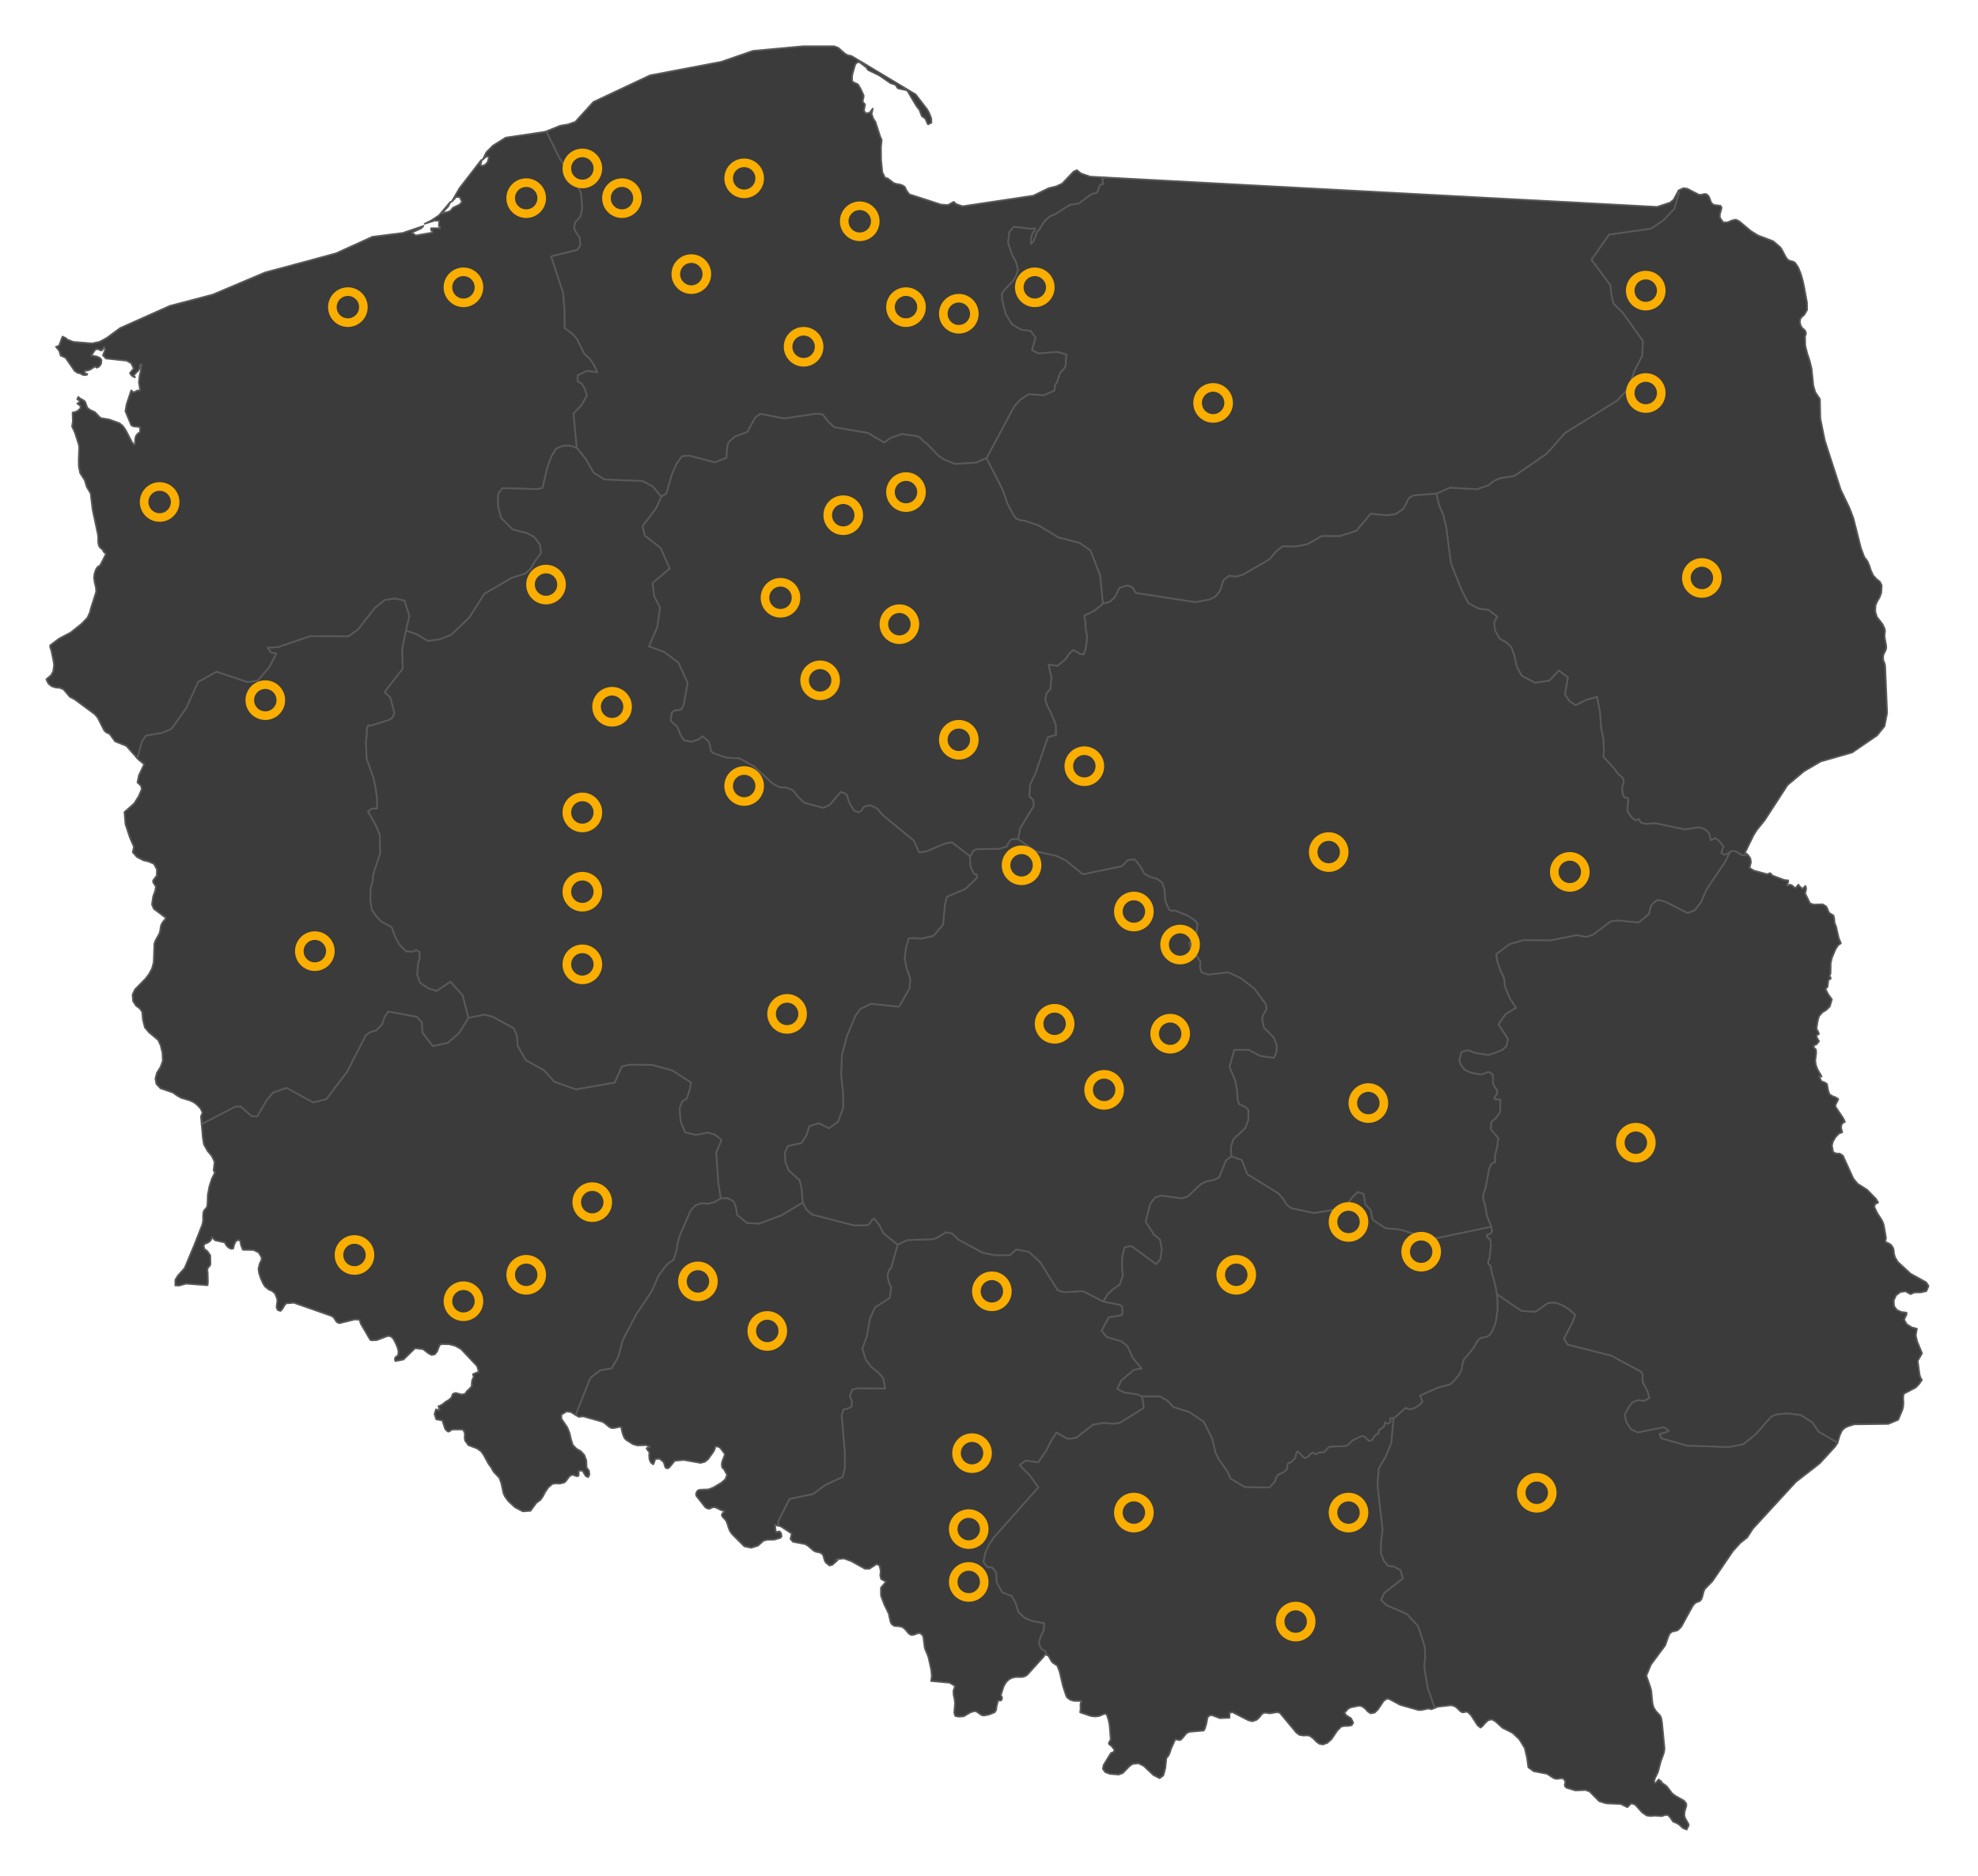
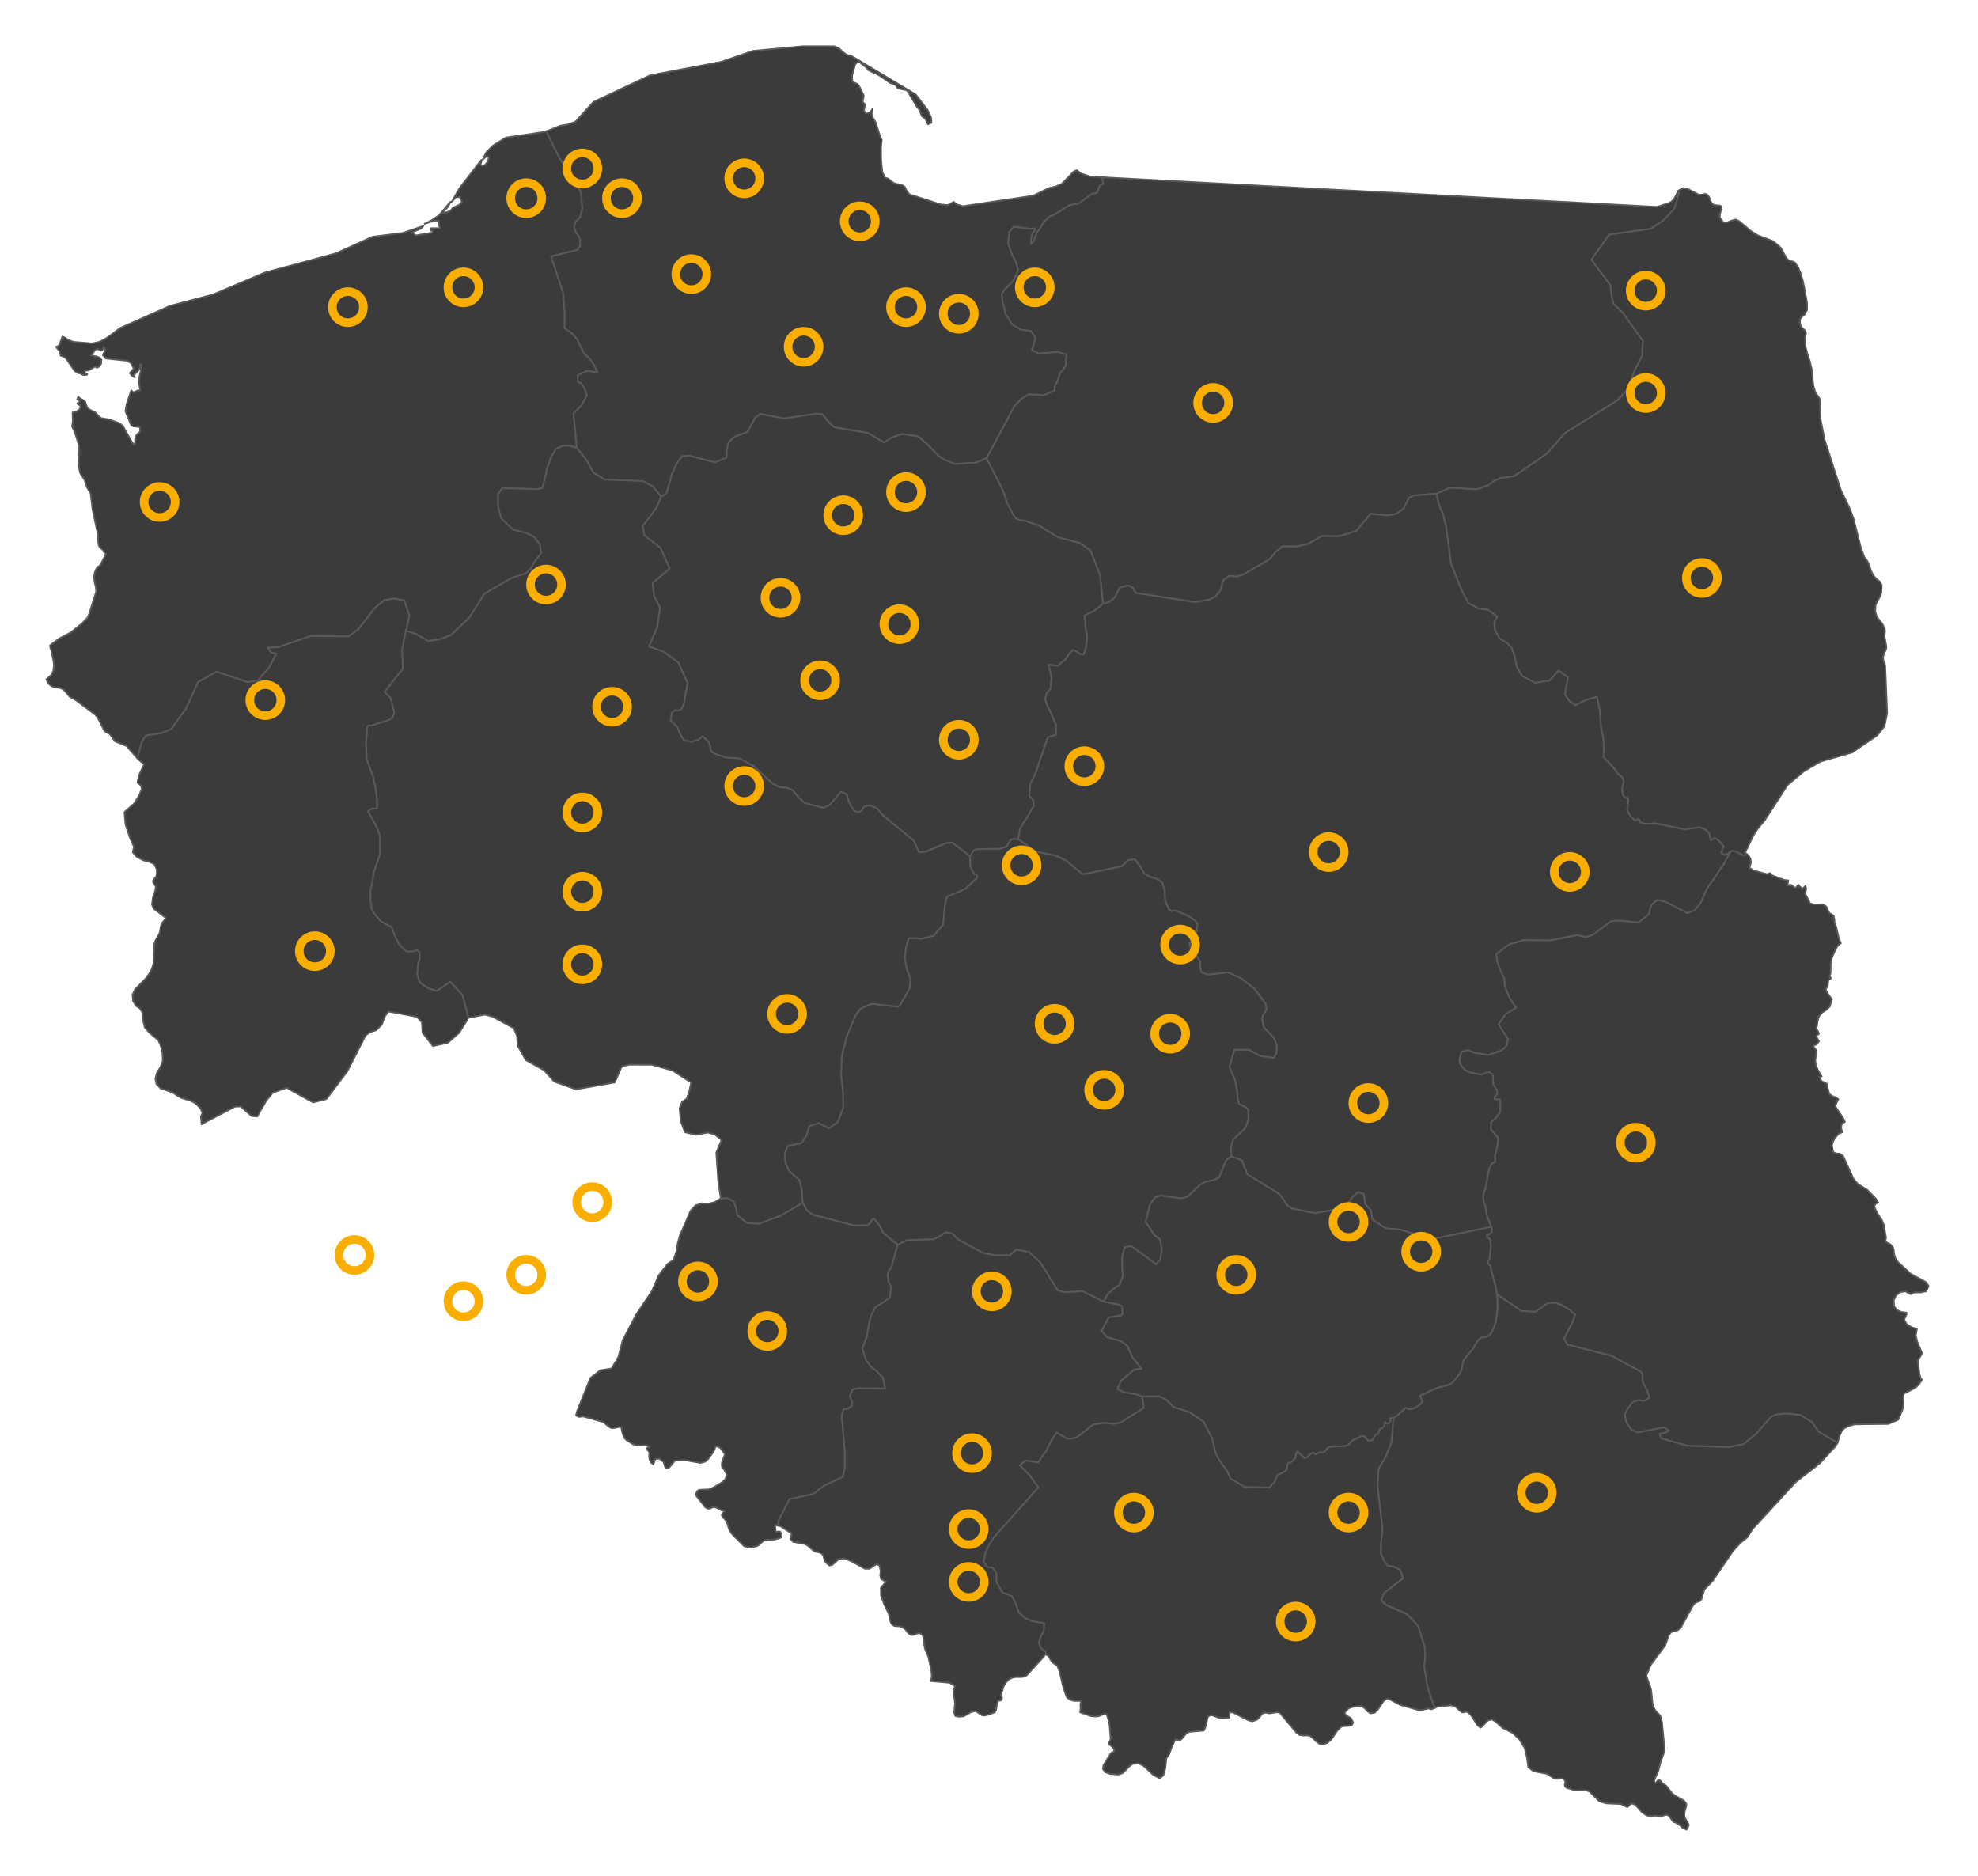
<svg xmlns="http://www.w3.org/2000/svg" width="600" height="569" viewBox="0 0 600 569" fill="none">
  <path d="M317.502 501.989L317.189 501.864L316.86 502.009L316.642 502.445L311.701 507.908L311.271 508.279L310.463 508.606L309.874 508.701L308.119 508.683L307.023 508.92L306.093 509.377L305.262 510.171L304.485 511.418L303.572 514.264L303.672 514.363L303.855 514.626L303.967 515.042L303.832 515.626L303.578 515.817L302.877 515.835L302.712 515.871L302.311 517.578L302.164 518.669L301.751 519.37L299.996 520.076L298.565 520.361L297.975 520.32L297.428 520.039L296.297 519.211L295.773 519.029L294.529 519.324L292.327 520.609L290.883 520.722L289.77 520.514L289.452 519.527L289.687 516.648L289.54 515.348L289.263 514.161L289.204 512.91L289.705 511.432L288.056 510.421L282.413 509.899L282.655 508.434L282.489 506.619L281.671 502.872L281.417 502.077L280.746 500.541L280.481 499.695L280.098 496.666L279.863 495.979L279.008 495.342L278.119 495.496L277.229 495.883L276.399 495.951L275.68 495.518L274.561 494.194L273.819 493.584L273.007 493.338L271.252 493.183L270.491 492.65L270.132 491.99L269.561 489.425L268.217 486.653L267.227 483.972L267.204 481.603L268.771 479.78L267.258 478.963L267.01 477.88L267.151 476.523L266.798 474.918L265.955 474.406L263.711 475.847L262.386 475.852L258.151 473.505L255.949 472.719L253.652 473.002H253.776L253.876 473.053L253.952 473.153L254.017 473.304L252.421 474.698L251.597 474.863L250.466 473.934L250.148 473.335L249.754 471.963L249.512 471.478L248.835 470.974L247.498 470.694L246.827 470.392L245.03 468.84L244.165 468.359L240.525 467.668L239.782 466.807L240.153 465.171L236.825 462.989L236.018 462.787L236.019 462.774L236.101 461.297L239.488 454.649L246.673 453.147L250.095 450.549L255.608 447.956L256.221 445.367L256.268 440.802L255.302 429.346L255.82 427.516L257.046 427.275L258.3 426.683L258.412 425.075L257.776 423.5L258.53 421.474L260.197 421.076L268.478 421.152L267.836 417.928L266.003 415.969L264.166 414.544L262.652 412.486L261.545 409.069L262.906 405.404L263.919 399.76L265.444 396.542L269.897 393.663L270.309 390.466L269.544 388.793L269.19 386.74L269.614 385.343L270.326 384.489L272.293 377.533L275.15 376.133L283.202 375.864L285.063 374.988L286.871 373.738L288.873 374.134L290.623 375.915L298.073 379.95L301.765 380.721L306.312 380.693L308.274 378.979L312.108 379.693L315.542 382.857L320.861 391.354L322.787 391.937L328.494 391.624L334.69 394.785L339.567 395.736L340.279 396.127L340.491 397.133L340.503 398.241L340.232 398.953L336.327 399.595L334.183 403.667L335.75 405.536L340.043 406.772L342.011 408.273L343.601 411.82L346.304 415.133L344.019 415.471L340.091 418.79L338.948 421.278L340.944 422.319L344.82 422.902L346.416 423.528L346.798 425.469L346.946 427.072L339.742 431.597L337.94 431.885L334.742 431.625L331.621 432.115L326.573 436.049L325.124 436.378L323.664 436.385L320.507 434.56L318.975 436.851L317.392 440.043L314.918 443.582L311.114 443.034L309.317 444.434L312.345 447.462L315.001 451.153L301.485 466.351L300.236 468.199L298.97 470.804L298.322 473.766L299.471 475.27L300.985 475.426L302.204 476.97L302.327 479.922L304.029 482.983L306.933 484.122L308.087 486.246L308.953 488.957L310.802 490.691L312.934 491.658L316.786 492.342L316.591 494.659L315.619 496.629L315.137 498.466L315.861 500.053L317.204 500.962L317.502 501.989Z" fill="#3B3B3B" stroke="#595959" stroke-width="0.501" stroke-linecap="round" stroke-linejoin="round" />
  <path d="M341.4 536.979L340.598 537.81L339.331 538.278L336.705 538.08L335.267 537.553L334.531 536.534L334.532 536.528L334.76 535.384L336.916 531.857L337.17 531.65L337.535 531.546L337.865 531.351L338 530.859L337.894 530.481L337.873 530.459L337.44 530.002L337.425 529.97L337.334 529.771L337.328 529.767L336.55 529.189L336.35 528.896L336.351 528.889L336.386 528.525L336.822 527.87L336.91 527.513L336.574 523.284L336.286 521.828L335.756 520.173L335.744 520.164L335.231 519.774L333.323 520.543L332.169 520.66L330.926 520.525L327.651 519.405L327.654 519.379L327.775 518.348L327.74 516.977L327.828 516.501L328.094 515.948L325.815 515.925L324.625 515.604L323.647 514.847L323.352 514.222L322.434 511.43L321.397 507.003L320.708 505.237L319.37 504.348L318.941 503.889L317.981 502.19L317.498 501.988L317.203 500.968L315.86 500.059L315.136 498.472L315.619 496.635L316.59 494.665L316.785 492.348L312.933 491.664L310.801 490.697L308.952 488.963L308.086 486.252L306.932 484.128L304.028 482.989L302.326 479.928L302.203 476.977L300.984 475.432L299.47 475.277L298.321 473.772L298.969 470.81L300.236 468.205L301.484 466.357L315.001 451.159L312.344 447.468L309.317 444.44L311.113 443.04L314.917 443.588L317.391 440.049L318.975 436.857L320.506 434.566L323.663 436.391L325.123 436.384L326.572 436.055L331.62 432.121L334.741 431.631L337.939 431.891L339.741 431.603L346.945 427.078L346.797 425.475L346.415 423.534L351.792 423.543L354.03 424.746L355.951 426.767L360.733 428.279L365.121 431.213L367.724 436.375L368.684 440.48L369.668 442.559L372.253 446.207L373.331 448.49L377.518 451.008L385.005 451.212L386.713 449.386L386.936 448.443L387.637 447.344L389.48 446.455L390.276 445.68L390.441 445.21L390.511 444.263L390.706 443.825L390.941 443.659L391.448 443.631L391.642 443.521L392.843 442.305L393.203 440.775L393.574 440.222L395.759 442.305L396.695 441.867L397.467 441.051L398.221 440.563L399.104 441.144L399.882 440.63L401.437 440.477L401.966 440.173L402.526 439.429L403.003 439.009L403.592 438.787L407.821 438.649L408.686 438.414L409.322 437.874L409.852 437.265L410.388 436.822L412.738 435.685L413.303 435.547L414.146 435.886L414.653 436.551L415.213 437.039L416.22 436.823V436.676L417.215 435.27L417.622 434.968L417.929 434.945L418.135 434.771L418.206 434.021L418.506 433.55L419.167 433.213L419.844 432.601L420.15 431.332L420.68 431.78L421.069 431.803L421.705 431.332L421.775 431.06L421.705 430.625L421.676 430.227L421.899 430.054L422.718 430.123L422.076 437.635L420.339 441.852L418.213 445.53L417.865 450.527L419.397 463.937L418.932 467.864L418.885 471.286L419.398 472.308L419.852 473.517L421.065 474.968L422.697 475.1L424.823 476.25L425.582 478.78L419.928 483.171L418.944 485.356L420.628 486.907L426.76 489.537L430.188 493.242L432.162 499.382L432.356 502.504L432.037 505.557L433.086 511.953L435.13 517.779L435.201 518.028L435.209 518.058L434.17 518.481L433.334 518.231L431.219 518.697L430.276 518.706L424.722 517.13L421.53 515.423L420.74 515.233L419.71 515.948L417.93 518.592L416.953 519.51L415.728 519.714L414.856 519.112L414.044 518.202L413.013 517.492L412.129 517.411L409.814 517.882L408.943 518.298L407.789 519.593L408.484 520.389L409.797 521.189L410.492 522.51L410.027 523.31L408.973 523.522L407.772 523.536L406.876 523.727L405.704 524.871L403.843 527.605L402.612 528.674L401.274 529.157L400.225 528.959L399.301 528.286L398.37 527.315L397.304 526.52L396.409 526.384L395.437 526.444L394.159 526.245L393.258 525.585L388.199 519.521L387.31 519.363L385.154 519.712L383.923 519.526L383.399 519.562L382.816 519.893L381.909 521.02L381.255 521.635L379.907 522.119L378.658 521.811L373.841 519.346L372.951 519.549L372.963 521.056L370.018 521.169L367.686 520.287L367.009 520.301L366.426 520.739L366.214 521.283L366.096 522.088L365.802 523.336L365.395 524.547L365.113 524.936L360.713 525.325L359.847 525.812L358.604 527.299L358.044 527.823L356.79 527.674L356.649 527.538L356.325 527.972L355.235 530.424L354.912 531.461L354.517 532.431L353.81 533.289L353.486 536.337L352.897 538.518L351.784 539.378L349.894 538.451L346.955 535.679L345.37 534.853L343.544 535.056L342.513 535.822L341.4 536.979Z" fill="#3B3B3B" stroke="#595959" stroke-width="0.501" stroke-linecap="round" stroke-linejoin="round" />
  <path d="M493.631 548.18L491.658 547.204L487.199 547.01L485.108 546.367L482.222 543.456L481.009 542.974L477.859 543.096L475.185 542.276L474.761 541.911L474.632 541.363L474.791 540.8L474.785 540.187L474.161 539.489L473.69 539.399L472.324 539.565L471.753 539.529L471.094 539.237L469.238 538.039L465.204 537.268L463.59 536.083L463.214 533.305L462.496 530.223L460.858 527.568L458.802 525.626L455.734 524.089L453.643 522.159L452.6 521.562L451.451 521.774L450.467 522.679L449.661 523.641L449.066 524.039L448.188 523.325L446.274 520.367L445.314 519.38L444.749 519.213L443.866 519.412L443.436 519.353L442.859 518.95L441.799 517.913L441.222 517.524L440.156 517.247L436.075 517.709L435.212 518.061L435.204 518.031L435.133 517.782L433.089 511.956L432.04 505.56L432.359 502.507L432.164 499.385L430.191 493.245L426.763 489.539L420.631 486.91L418.947 485.359L419.931 483.173L425.585 478.783L424.825 476.253L422.7 475.103L421.068 474.971L419.855 473.519L419.401 472.311L418.888 471.288L418.935 467.866L419.4 463.939L417.868 450.53L418.216 445.533L420.342 441.855L422.079 437.638L422.721 430.126L422.915 430.057L426.413 427.004L427.485 427.482L428.934 427.166L430.388 426.31L431.472 425.172L430.912 423.747L430.694 423.335L436.142 420.891L439.794 419.943L440.842 419.052L442.591 416.943L443.309 415.547L443.603 413.817L444.004 412.412L446.713 409.19L448.345 406.463L449.322 405.752L450.818 405.508L451.837 404.962L452.708 403.636L453.38 402.023L453.786 400.594L454.251 397.052L454.186 393.716L454.004 392.495L461.531 397.63L465.801 397.844L469.571 395.194L471.815 395.095L473.994 395.929L476.014 397.186L477.835 398.793L477.039 401.078L474.448 405.98L475.501 407.815L488.789 411.2L497.759 416.036L498.282 416.859L498.223 418.078L498.365 419.32L499.713 421.841L500.367 424.024L498.806 424.931L497.039 424.711L495.249 425.309L493.842 427.184L492.888 429.042L493.3 431.265L494.778 433.546L496.781 434.481L504.72 432.904L506.251 433.957L505.356 434.479L503.418 434.964L503.978 436.274L511.776 438.493L524.581 438.91L528.892 437.997L532.579 435.005L537.273 429.675L538.775 429.019L542.025 428.705L546.225 429.171L549.812 431.477L551.661 434.248L557.368 437.594L557.4 437.612L557.363 437.736L556.574 438.889L552.08 443.784L550.431 445.119H550.425L550.419 445.124H550.413L547.309 447.514L544.735 449.515L531.713 463.691L529.999 466.35L527.915 467.99L525.647 470.503L519.468 479.588L517.083 482.044L516.782 482.775L516.316 484.554L516.051 485.184L515.556 485.681L514.549 486.054L514.048 486.387L513.494 487.066L509.984 493.444L509.024 494.419L508.4 494.687L507.175 494.933L506.539 495.484L506.126 496.244L505.143 499.055L500.82 504.884L499.4 508.275L500.496 511.414L500.879 512.697L501.233 516.426L501.445 517.421L501.604 517.906L502.347 519.083L503.578 520.387L503.896 521.056L504.15 522.449L504.921 530.464L504.704 531.733L503.744 534.389L502.938 537.478L502.036 539.365L501.73 540.424L502.077 540.888L502.343 540.712L503.097 539.762L503.992 540.392L503.921 540.428L503.703 540.482L505.552 541.787L507.219 543.988L508.268 544.767L510.824 546.201L511.514 547.083L511.52 547.82L511.002 549.524L510.931 550.706L511.178 551.523L512.103 553.117L512.175 553.301L512.285 553.584L511.618 554.975L510.464 554.478L509.204 553.338L508.185 552.804L507.555 552.601L506.501 551.119L505.924 550.571L505.306 550.499L504.022 550.889L501.96 550.736L500.741 550.853L499.516 550.705L498.114 549.743L495.976 547.374L494.833 547.019L493.631 548.18Z" fill="#3B3B3B" stroke="#595959" stroke-width="0.501" stroke-linecap="round" stroke-linejoin="round" />
-   <path d="M93.73 396.772L89.151 395.163L86.778 395.363L86.248 396.024L85.706 396.984L85.076 397.65L84.981 397.62L84.27 397.395L83.904 396.649L83.951 395.792L84.11 394.888L84.092 394.012L83.409 392.32L82.544 391.601L81.513 391.145L80.376 390.23L79.769 389.25L79.097 387.757L78.568 386.165L78.396 384.881L78.797 383.218L79.292 382.269L79.351 381.395L78.438 379.913L76.919 379.156L73.673 379.104L73.137 377.776L72.872 376.401L72.206 376.064L71.47 376.584L70.957 377.768V377.777L70.769 378.699L70.127 378.83L69.325 378.432L68.654 377.768L68.171 376.875L65.285 376.238L64.201 375.239L64.042 375.985L63.777 376.402L62.952 377.006L62.629 377.076L62.305 377.23L62.017 377.469L61.757 377.777H61.751L61.992 378.802L62.917 379.536L63.783 380.803L63.848 383.43L63.671 383.888L63.111 384.523L62.952 384.832L62.899 385.336L62.934 385.682L62.999 385.938L63.07 389.075L62.952 389.854L56.444 389.374L54.382 389.953L53.169 389.91L53.175 388.231L53.981 386.895L56.008 384.635L58.882 377.777L61.426 371.309L61.598 370.268L61.61 368.524L61.71 367.63L62.017 367.002L62.458 366.582L62.835 365.977L62.953 364.811L63.018 362.515L63.483 359.965L64.254 357.542L65.232 355.616L64.997 355.362L64.79 355.079L65.085 352.437L64.254 350.649L62.964 349.126L61.91 347.268L61.751 346.638L61.504 345.003V344.917L61.162 341.048L62.234 340.411L71.351 335.648L72.994 335.617L76.345 338.53L78.006 338.662L80.886 333.687L82.782 331.412L86.958 329.954L94.968 334.381L99.002 333.378L105.311 325.028L110.917 314.048L112.143 313.141L114.145 312.477L115.859 310.733L116.696 308.35L117.815 306.806L126.461 308.421L127.98 310.062L128.169 313.247L131.331 317.3L135.843 316.291L139.318 313.242L142.11 308.711L147.087 307.75L149.402 308.368L155.827 311.868L156.834 314.187L157.022 317.177L159.491 321.548L165.016 324.632L168.131 328.078L174.698 330.426L186.471 328.345L188.627 323.436L191.012 322.943L197.709 322.971L204.005 324.701L209.665 328.376L209.099 331.013L208.31 333.272L206.925 334.187L206.166 336.136L206.478 340.092L207.804 343.44L211.173 344.227L214.665 343.522L216.833 344.126L218.888 345.781L217.28 349.622L217.929 358.961L218.671 363.489L216.78 364.644L214.796 365.137L212.841 364.999L210.985 365.616L209.507 367.221L206.191 374.864L205.59 377.078L205.224 379.429L204.306 382.176L202.497 383.386L199.789 386.903L197.751 391.641L193.004 398.691L188.911 406.508L187.597 411.555L185.548 415.086L182.097 415.652L179.11 417.949L174.999 428.218L174.758 429.283L173.15 428.315L171.849 428.149L170.3 429.091L170.306 430.34L172.132 433.041L172.78 434.676L173.204 436.577L173.764 438.307L174.83 439.409L176.22 440.226L177.257 441.369L177.858 442.968L177.94 445.133L178.683 446.118L178.795 447.292L178.429 448.052L177.739 447.787L177.133 446.876L176.867 446.337L176.526 446.102L175.689 446.088L175.53 446.333L175.542 447.409L175.401 447.736L174.888 447.773L173.834 447.395L173.333 447.414L172.65 447.887L171.701 449.208L171.165 449.687L170.527 449.85L169.835 450.027L168.692 449.949L167.561 450.114L166.283 451.213L165.258 452.767L164.64 453.971L163.945 454.959L162.678 455.877L160.923 458.279L158.608 458.448L156.217 457.204L154.256 455.39L153.254 454.075L152.718 452.963L152.07 449.929L151.452 448.245L149.726 446.441L149.001 445.129L148.177 444.005L146.728 441.36L145.91 440.203L144.644 439.313L142.105 438.382L141.092 437.03L140.945 436.251L140.992 435.438L140.951 434.608L140.551 433.778L140.009 433.606H137.411L136.746 433.824L136.339 434.179L135.921 434.271L135.191 433.68L134.921 433.163L134.184 430.858L132.335 430.531L131.799 428.932L132.247 427.513L133.384 427.771L133.278 427.499L133.001 426.505L133.349 426.473L133.873 426.14L134.185 426.015L135.063 425.28L136.064 424.683L136.918 423.947L137.36 422.79L138.255 422.499L140.082 423.008L141.059 422.79L141.595 422.036L142.767 420.874L143.256 420.189L143.097 420.24L143.091 419.712L143.167 419.022L143.255 418.568L143.503 418.049L143.662 417.798V417.502L143.445 416.825L145.235 416.087L144.717 414.376L139.863 409.22L138.114 408.227L136.253 407.748L134.185 407.706L133.449 407.864L133.031 408.766L132.619 409.913L131.923 410.79L130.964 411.013L130.098 410.604L128.296 409.22L125.893 408.974L122.359 412.405L119.938 412.851L119.82 412.581L119.779 412.298L119.826 412.01L119.938 411.718L120.757 411.05L120.886 409.982L120.573 408.742L120.079 407.524L119.336 406.112L118.571 405.369L117.628 405.233L114.253 406.507L112.675 406.553L112.309 406.422L109.429 401.508L109.247 400.959L109.123 400.345L107.71 400.21L102.974 401.359L102.373 401.168L101.955 400.759L101.201 399.599L100.553 399.167L93.73 396.772Z" fill="#3B3B3B" stroke="#595959" stroke-width="0.501" stroke-linecap="round" stroke-linejoin="round" />
  <path d="M174.754 429.282L174.995 428.217L179.107 417.948L182.093 415.651L185.544 415.085L187.593 411.555L188.907 406.507L193 398.69L197.747 391.641L199.785 386.902L202.494 383.385L204.302 382.175L205.22 379.428L205.586 377.077L206.187 374.863L209.503 367.22L210.982 365.615L212.837 364.998L214.792 365.136L216.777 364.643L218.667 363.488L220.641 363.376L222.519 364.348L223.278 366.3L223.602 368.516L226.594 370.942L230.222 371.144L236.972 368.659L243.487 364.763L244.765 367.067L246.444 368.416L259.189 371.707L263.218 371.596L263.961 370.942L264.485 370.005L265.162 369.62L266.693 371.497L268.019 374.081L272.294 377.54L270.327 384.496L269.615 385.351L269.191 386.747L269.544 388.801L270.31 390.474L269.898 393.67L265.445 396.549L263.92 399.767L262.907 405.411L261.546 409.076L262.653 412.493L264.167 414.551L266.004 415.976L267.837 417.935L268.479 421.16L260.198 421.083L258.531 421.481L257.777 423.507L258.413 425.082L258.301 426.69L257.047 427.282L255.821 427.523L255.303 429.353L256.269 440.809L256.222 445.374L255.609 447.964L250.096 450.556L246.674 453.154L239.489 454.656L236.102 461.304L236.02 462.781L236.019 462.794L235.071 462.556L235.324 464.565L235.625 464.693L236.079 464.551L236.568 464.565L236.968 465.179L237.068 466.063L236.78 466.453L234.925 467.007L232.64 467.076L231.603 467.347L229.924 468.849L227.85 469.481L225.778 469.042L222.085 465.358L221.443 464.469L220.995 463.41L220.677 462.314L220.288 461.332L219.658 460.575L219.122 460.038L218.946 459.528L219.128 459.041L219.658 458.586L219.681 458.522L219.693 458.453L219.681 458.371L219.658 458.284L218.856 458.113L217.308 457.342L216.559 457.14L215.952 457.282L215.469 457.562L214.892 457.668L214.003 457.264L211.235 453.75L211.117 453.102L211.536 452.205L212.16 451.888L214.91 451.781L216.43 451.183L218.856 449.726L220.01 448.723L220.546 447.375L219.657 445.727L219.056 445.128L218.927 444.23L219.039 443.415L219.657 441.747L219.786 441.465L219.827 441.198L219.798 440.958L219.657 440.756L218.608 439.335L218.289 439.036L217.324 438.676L216.953 438.916L216.806 439.525L216.487 440.253L214.797 442.599L213.82 443.401L212.5 443.746L207.405 442.844L204.691 443.092L203.018 445.128L202.723 445.326L202.423 445.39L202.116 445.321L201.827 445.128L201.298 443.47L200.054 442.461L198.794 442.558L198.176 444.189L197.416 443.613L197.021 442.696L196.909 441.567L196.98 440.406L196.721 440.181L196.485 439.922L196.285 439.623L196.125 439.286L197.174 438.863L195.996 438.36L193.323 438.438L191.968 438.046L189.96 436.773L189.4 436.164L189.058 435.389L188.704 434.235L188.51 433.265L188.633 433.015L187.968 432.812L186.23 433.173L185.447 433.164L184.716 432.776L183.391 431.658L182.767 431.274L176.913 429.629L175.593 429.787L174.754 429.282Z" fill="#3B3B3B" stroke="#595959" stroke-width="0.501" stroke-linecap="round" stroke-linejoin="round" />
  <path d="M509.114 57.887L509.191 57.744L510.611 57.075L511.824 57.243L515.24 59.013L515.858 59.094L517.153 58.821L517.736 58.957L518.343 59.574L518.667 60.337L518.92 61.1L519.28 61.728L519.922 62.167L521.878 62.4L522.237 62.941L522.031 63.87L521.701 64.976L521.695 66.011L522.72 67.45L524.027 67.445L525.388 66.865L526.536 66.607L527.573 67.112L531.107 70.083L533.28 71.42L537.874 73.164L539.012 74.137L540.065 75.038L540.613 75.894L541.649 77.883L542.173 78.638L542.762 79.041L543.988 79.379L544.511 79.69L545.454 81.089L546.25 83.034L546.874 85.21L547.309 87.284L548.14 91.817L548.158 94.007L547.309 95.496L546.62 96.072L546.314 96.453L546.037 96.883L546.002 97.92L546.243 98.802L546.703 99.503L547.31 100.004L547.646 100.44L547.811 100.926L547.776 101.455L547.541 102.02L547.612 104.856L548.201 107.221L548.955 109.448L549.538 111.88L550.062 117.012L550.663 118.995L552.048 121.037H552.054L552.183 126.948L553.543 133.655L558.379 148.569L561.065 154.174L562.208 157.195L564.487 166.214L565.493 168.927L566.518 170.307L567.077 171.653L567.519 173.037L568.196 174.509L569.215 175.632L570.193 176.393L570.794 177.537L570.664 179.839L570.152 181.209L569.462 182.352L568.914 183.659L568.838 185.509L569.327 187.116L571.053 189.342L571.707 190.744L571.801 191.472L571.666 192.61L571.672 193.214L572.155 195.849L572.178 196.607L572.008 197.191L571.378 198.466L571.218 199.211L571.271 200.225L571.466 200.791L571.695 201.267L571.842 201.989L572.319 213.424L572.438 216.252L571.654 220.273L569.387 223.076L561.819 228.254L552.295 230.977L547.247 233.927L542.223 238.122L535.285 248.829L533 251.634L531.951 253.274L529.307 258.692L529.483 258.735L529.902 259.088L529.448 259.406L528.429 259.42L526.639 258.337L525.596 258.078L524.825 258.417L523.965 259.012L523.041 259.301L522.092 258.714L522.263 258.285L522.552 257.312L522.834 256.806L521.233 254.862L520.196 254.252L518.983 254.893L518.447 252.777L517.133 251.499L515.466 250.964L511.014 251.581L502.144 249.739L499.14 249.903L497.75 249.563L497.085 248.465L496.101 248.885L494.947 247.994L493.988 246.626L493.587 245.624L493.929 242.529L493.781 242.085L492.98 241.954L492.503 241.52L492.233 240.731L492.026 239.532L492.079 238.705L492.327 237.964L492.521 237.195L492.38 236.275L491.985 235.718L490.725 234.644L489.541 232.997L486.354 229.592L486.531 227.555L486.348 224.046L485.659 220.728L485.305 215.824L484.416 211.398L481.112 212.33L477.902 213.944L476.123 212.7L474.692 210.683L475.593 205.478L472.837 203.386L469.991 206.468L465.669 207.111L461.605 204.994L460.097 202.233L459.314 198.765L458.483 196.417L457.088 194.975L454.915 193.779L453.46 191.171L453.225 188.762L454.15 187.053L451.535 185.024L448.402 184.571L445.374 182.916L443.278 178.857L440.109 170.862L438.677 159.909L437.765 156.152L436.458 153.055L435.698 149.731L439.845 147.906L447.996 148.386L451.577 147.12L453.25 145.793L455.052 145.024L459.311 144.388L469.147 137.625L474.684 131.347L490.557 121.466L493.831 117.997L495.816 112.372L498.131 107.931L498.337 103.42L492.289 94.937L489.397 92.089L488.79 89.4L488.477 86.503L482.723 78.782L488.082 71.141L500.799 69.351L504.58 66.778L507.831 63.37L509.269 58.635L509.114 57.887Z" fill="#3B3B3B" stroke="#595959" stroke-width="0.501" stroke-linecap="round" stroke-linejoin="round" />
  <path d="M506.604 61.444L507.676 60.57L509.118 57.887L509.266 58.634L507.828 63.37L504.577 66.778L500.796 69.35L488.079 71.14L482.72 78.781L488.474 86.502L488.787 89.399L489.394 92.088L492.286 94.936L498.334 103.419L498.128 107.93L495.813 112.371L493.829 117.996L490.554 121.465L474.681 131.346L469.144 137.624L459.308 144.387L455.049 145.023L453.247 145.792L451.574 147.119L447.993 148.385L439.842 147.905L435.695 149.73L428.804 150.269L427.403 151.031L425.771 154.264L423.445 155.916L420.859 156.316L415.794 155.837L411.471 160.995L406.347 162.637L400.898 162.615L396.723 165.024L393.107 165.781L389.024 165.731L386.963 167.41L385.072 169.666L377.103 174.283L375.019 174.908L372.828 174.676L371.067 176.055L370.101 179.261L368.623 180.996L366.903 181.865L362.615 182.654L344.621 179.872L344.12 179.273L343.75 178.434L342.86 177.82L341.883 177.608L339.621 178.316L338.148 181.241L336.505 182.614L334.538 183.114L333.683 174.428L330.744 166.969L327.569 164.733L321.067 163.023L314.971 159.347L310.601 157.9L309.523 157.856L308.185 157.279L307.296 155.995L305.57 152.721L304.156 148.608L299.227 138.965L307.637 123.263L309.658 121.063L312.043 119.554L316.643 119.858L319.865 118.438L319.977 116.874L320.66 115.812L321.556 113.059L322.599 112.004L323.282 110.724V109.106L323.511 107.54L320.66 106.758L315.017 107.223L312.992 106.231L314.099 102.418L312.614 100.392L309.687 100.001L306.936 98.374L305.028 95.219L303.991 91.047L303.844 89.141L304.75 87.785L307.236 85.259L308.125 83.686L308.773 81.907L308.172 79.468L307.006 77.389L305.752 73.648L306.147 70.326L307.525 68.742L312.596 69.398L313.933 69.232V69.958L313.397 70.467L312.991 71.34L312.761 72.519L312.726 73.955L313.486 73.2L314.498 70.541L314.887 69.959L315.247 69.591L316.689 67.229L318.132 65.877L318.862 65.412L319.586 65.231L324.021 62.418L324.958 62.029L327.202 61.721L330.888 58.991L331.66 58.677L332.478 58.556L332.973 58.045L333.279 56.972L333.721 56.001L334.623 55.818L334.517 55.377L334.369 54.31L334.269 53.874L334.893 53.935L335.126 53.813L346.89 54.441L368.965 55.625L385.421 56.502L401.877 57.38L422.267 58.462L446.962 59.781L462.814 60.623L478.666 61.464L491.959 62.176L502.673 62.747L506.604 61.444Z" fill="#3B3B3B" stroke="#595959" stroke-width="0.501" stroke-linecap="round" stroke-linejoin="round" />
  <path d="M61.158 341.047L60.946 338.637L61.429 337.494L60.84 336.235L59.786 335.124L58.896 334.425L57.606 333.806L54.932 333.012L53.631 332.264V332.255L52.43 331.395L48.707 330.139L47.447 328.818L47.261 327.849L47.135 327.192L47.599 325.411L48.706 323.651L49.378 321.814L49.283 319.398L48.723 317.068L47.987 315.48L45.219 313.169L43.935 311.657L43.346 309.318L43.123 306.89L42.333 305.829L41.302 305.113L40.366 303.677L40.194 301.724L40.943 300.125L44.212 296.785L45.259 295.375L46.137 293.713L46.62 291.905L46.82 286.258L47.127 285.359L48.358 283.117L48.599 282.24L48.705 281.391L48.888 280.56L49.324 279.773L50.372 278.463L46.668 275.678L46.097 274.348L46.444 271.939L47.057 270.249L47.275 268.922L46.45 267.628V267.051L47.563 265.575L47.581 263.671L46.698 262.036L45.102 261.336L43.482 260.958L41.551 259.962L40.273 258.521L40.614 256.826L39.418 254.113L38.064 250.041L37.745 246.331L40.696 243.721L42.075 241.524L43.017 239.328L42.752 238.329L41.692 237.357L42.134 235.181L43.73 231.817L41.956 230.353L41.629 229.984L43.022 224.966L44.271 223.086L49.118 222.309L51.998 221.095L56.463 214.789L60.091 206.83L65.669 203.737L75.128 206.886L78.143 206.459L81.641 202.386L83.809 198.26L82.248 197.996L81.123 196.462L84.345 196.285L94.004 192.964L105.749 192.997L108.623 190.89L113.735 184.335L116.727 181.962L119.825 181.525L122.687 182.164L124.189 186.809L123.152 191.312L122.015 196.762L122.204 202.797L116.662 209.935L118.411 211.567L119.636 216.205L119.088 217.684L117.987 218.399L112.593 220.11L111.727 220.008L111.332 220.888L111.273 222.998L111.026 224.992L111.244 230.231L113.259 235.769L113.954 239.04L114.402 242.459L114.396 245.266L112.864 245.261L111.645 246.112L114.065 250.412L115.202 253.185L115.326 258.918L113.477 264.405L113.183 265.748L113.053 267.159L112.399 269.897L112.364 273.028L112.812 275.954L114.149 277.939L115.71 279.561L118.85 281.237L119.868 284.126L121.182 286.534L123.202 288.564L125.328 288.602L126.312 288.176L127.254 288.769L127.343 290.621L126.825 292.4L126.565 295.584L127.408 298.05L129.858 299.733L132.444 300.587L136.614 297.748L140.33 301.859L142.11 308.719L139.318 313.25L135.843 316.299L131.331 317.308L128.168 313.255L127.98 310.07L126.46 308.429L117.814 306.815L116.695 308.358L115.858 310.741L114.144 312.486L112.142 313.149L110.917 314.056L105.31 325.037L99.002 333.386L94.968 334.389L86.958 329.962L82.781 331.42L80.885 333.695L78.005 338.671L76.344 338.538L72.993 335.625L71.35 335.656L62.233 340.42L61.158 341.047Z" fill="#3B3B3B" stroke="#595959" stroke-width="0.501" stroke-linecap="round" stroke-linejoin="round" />
-   <path d="M41.632 229.979L38.326 226.25L34.916 224.893L33.278 222.645L32.194 222.137L31.599 221.561L29.649 217.703L28.766 216.665L22.711 212.185L21.156 211.349L19.295 209.143L18.152 208.636L16.886 208.544L15.69 208.168L14.7 207.388L14.046 206.061L15.56 204.742L16.149 203.598L16.384 201.812L16.255 200.63L15.56 197.276L15.218 196.325V195.736L17.975 193.679L21.444 191.859L24.801 189.175L26.55 187.335L27.315 185.622L27.474 184.828L29.183 179.454L29.064 178.08L28.723 176.735L28.516 175.19L28.676 173.925L29.082 172.762L29.647 171.913L30.248 171.589L30.666 170.961L32.151 168.024L31.408 167.335L31.185 166.803L30.314 166.062L29.966 165.456L29.79 164.52L29.755 162.791L29.666 161.983L29.282 160.19L28.089 154.624L27.494 149.672L26.297 147.65L25.702 145.651L24.318 143.502L23.905 141.526L23.864 139.4L24.017 135.889L23.911 134.941L22.715 131.208L21.856 129.324L22.091 127.829L22.021 125.124L22.023 125.114L22.581 125.051L23.606 124.604L24.357 123.903L24.431 123.119L23.429 122.418L23.986 122.085L24.172 121.755L23.986 121.425L23.429 121.1L23.749 120.383L24.31 120.884L25.107 121.284L25.813 121.817L26.476 123.674L27.282 124.297L28.84 125.05L29.981 126.283L30.607 126.808L33.12 127.239L36.181 128.339L37.243 129.172L38.11 130.424L39.983 134.03L40.638 134.881L40.939 134.6L41.004 133.06L41.264 132.164L41.747 131.577L42.53 130.955L42.488 130.592L42.474 130.212L42.53 129.649L41.918 129.469L40.457 129.335L39.803 128.991L38.036 124.719L38.407 122.591L39.803 118.411L40.457 118.992L41.023 118.827L41.644 118.458L42.53 118.411L42.126 115.978L42.335 114.038L42.728 112.314L42.919 110.499H42.529L42.39 111.655L41.945 112.422L40.581 113.8L40.939 114.46L40.438 114.252L40.04 113.992L39.719 113.631L39.413 113.14L39.706 112.857L40.221 112.17L40.583 111.821L39.799 110.182L38.445 109.411L32.124 108.75L31.233 107.763L31.952 105.879L31.767 105.687L31.721 105.659L31.702 105.58L31.596 105.217L31.035 106.185L30.589 106.323L30.107 106.063L29.425 105.878L28.929 106.074L28.539 106.554L28.159 107.176L27.672 107.806L29.374 108.136L30.302 108.561L30.784 109.182L30.673 110.354L30.079 111.206L29.356 111.54L28.841 111.158L27.283 112.145L26.509 112.397L25.692 112.479V113.139L26.476 113.445L26.434 113.646L25.691 113.799L25.153 113.717L24.254 113.245L23.586 113.139L22.635 112.499L19.894 108.521L18.559 107.907L18.427 107.923L17.967 106.414L16.971 105.185L17.513 105.025L17.984 104.7L18.951 102.089L19.893 102.519L20.514 103.039L22.258 103.7L27.897 104.169L30.16 103.7L32.372 102.519L36.462 99.497L51.539 92.771L64.543 89.354L80.398 82.642L90.667 79.89L101.908 76.843L112.96 71.817L122.142 70.666L128.449 68.546L127.73 69.276L124.906 70.546L126.144 71.428L131.167 70.546V69.943H130.777V69.22H133.495L133.467 68.743L133.407 68.656L133.299 68.688L133.104 68.544L133.215 66.971L131.903 66.908L128.801 67.885L130.762 66.912L133.122 65.362L136.646 61.21L135.932 62.666L134.657 64.002L134.161 64.73L134.681 64.54L135.715 64.325L136.619 63.959L137.413 63.005L139.411 62.058L140.144 61.211L139.466 59.79L138.334 59.754L137.833 60.363L136.999 61.211L139.415 57.03L146.015 48.508V49.111L145.708 50.069L146.283 50.312L147.202 49.961L147.93 49.11L148.292 47.793L147.958 47.389L147.221 47.701L146.372 48.507L147.542 46.163L149.522 44.174L153.413 41.739L165.318 39.975L165.7 39.822L165.703 39.827L165.816 40.032L169.78 48.051L174.474 54.865L176.235 58.468L176.648 63.148L176.041 65.769L174.533 67.328L174.12 69.066L174.744 70.481L175.822 71.984L176.04 74.412L175.133 75.807L167.188 77.776L170.816 88.835L171.264 94.185L171.282 99.515L173.708 101.272L175.081 102.913L177.237 107.295L178.839 108.726L180.152 110.621L181.23 112.924L178.078 112.501L175.216 113.848L175.281 115.748L176.424 116.291L177.408 117.936L178.044 119.974L176.348 122.988L173.969 125.428L174.965 135.86L172.833 135.183L170.66 135.243L168.629 136.143L167.127 138.762L166.026 141.918L164.571 148.029L162.851 148.363L152.362 148.083L151.078 149.914L151.137 153.723L152.02 157.127L155.596 160.61L159.895 161.71L162.01 162.824L163.789 165.108L164.149 167.843L162.4 170.016L161.056 172.404L159.407 173.972L155.208 175.284L146.956 180.111L142.344 187.367L136.85 192.581L133.352 193.954L129.794 194.436L126.307 192.352L123.157 191.3L124.193 186.797L122.692 182.152L119.83 181.514L116.731 181.951L113.739 184.324L108.627 190.879L105.753 192.985L94.008 192.953L84.35 196.274L81.128 196.45L82.253 197.985L83.814 198.248L81.646 202.375L78.148 206.448L75.132 206.875L65.674 203.726L60.096 206.819L56.468 214.778L52.003 221.084L49.123 222.298L44.275 223.075L43.027 224.954L41.632 229.979Z" fill="#3B3B3B" stroke="#595959" stroke-width="0.501" stroke-linecap="round" stroke-linejoin="round" />
+   <path d="M41.632 229.979L38.326 226.25L34.916 224.893L33.278 222.645L32.194 222.137L31.599 221.561L29.649 217.703L28.766 216.665L22.711 212.185L21.156 211.349L19.295 209.143L18.152 208.636L16.886 208.544L15.69 208.168L14.7 207.388L14.046 206.061L15.56 204.742L16.149 203.598L16.384 201.812L16.255 200.63L15.56 197.276L15.218 196.325V195.736L17.975 193.679L21.444 191.859L24.801 189.175L26.55 187.335L27.315 185.622L27.474 184.828L29.183 179.454L29.064 178.08L28.723 176.735L28.516 175.19L28.676 173.925L29.082 172.762L29.647 171.913L30.248 171.589L30.666 170.961L32.151 168.024L31.408 167.335L31.185 166.803L30.314 166.062L29.966 165.456L29.79 164.52L29.755 162.791L29.666 161.983L29.282 160.19L28.089 154.624L27.494 149.672L26.297 147.65L25.702 145.651L24.318 143.502L23.905 141.526L23.864 139.4L24.017 135.889L23.911 134.941L22.715 131.208L21.856 129.324L22.091 127.829L22.021 125.124L22.023 125.114L22.581 125.051L23.606 124.604L24.357 123.903L24.431 123.119L23.429 122.418L23.986 122.085L24.172 121.755L23.986 121.425L23.429 121.1L23.749 120.383L24.31 120.884L25.107 121.284L25.813 121.817L26.476 123.674L27.282 124.297L28.84 125.05L29.981 126.283L30.607 126.808L33.12 127.239L36.181 128.339L37.243 129.172L39.983 134.03L40.638 134.881L40.939 134.6L41.004 133.06L41.264 132.164L41.747 131.577L42.53 130.955L42.488 130.592L42.474 130.212L42.53 129.649L41.918 129.469L40.457 129.335L39.803 128.991L38.036 124.719L38.407 122.591L39.803 118.411L40.457 118.992L41.023 118.827L41.644 118.458L42.53 118.411L42.126 115.978L42.335 114.038L42.728 112.314L42.919 110.499H42.529L42.39 111.655L41.945 112.422L40.581 113.8L40.939 114.46L40.438 114.252L40.04 113.992L39.719 113.631L39.413 113.14L39.706 112.857L40.221 112.17L40.583 111.821L39.799 110.182L38.445 109.411L32.124 108.75L31.233 107.763L31.952 105.879L31.767 105.687L31.721 105.659L31.702 105.58L31.596 105.217L31.035 106.185L30.589 106.323L30.107 106.063L29.425 105.878L28.929 106.074L28.539 106.554L28.159 107.176L27.672 107.806L29.374 108.136L30.302 108.561L30.784 109.182L30.673 110.354L30.079 111.206L29.356 111.54L28.841 111.158L27.283 112.145L26.509 112.397L25.692 112.479V113.139L26.476 113.445L26.434 113.646L25.691 113.799L25.153 113.717L24.254 113.245L23.586 113.139L22.635 112.499L19.894 108.521L18.559 107.907L18.427 107.923L17.967 106.414L16.971 105.185L17.513 105.025L17.984 104.7L18.951 102.089L19.893 102.519L20.514 103.039L22.258 103.7L27.897 104.169L30.16 103.7L32.372 102.519L36.462 99.497L51.539 92.771L64.543 89.354L80.398 82.642L90.667 79.89L101.908 76.843L112.96 71.817L122.142 70.666L128.449 68.546L127.73 69.276L124.906 70.546L126.144 71.428L131.167 70.546V69.943H130.777V69.22H133.495L133.467 68.743L133.407 68.656L133.299 68.688L133.104 68.544L133.215 66.971L131.903 66.908L128.801 67.885L130.762 66.912L133.122 65.362L136.646 61.21L135.932 62.666L134.657 64.002L134.161 64.73L134.681 64.54L135.715 64.325L136.619 63.959L137.413 63.005L139.411 62.058L140.144 61.211L139.466 59.79L138.334 59.754L137.833 60.363L136.999 61.211L139.415 57.03L146.015 48.508V49.111L145.708 50.069L146.283 50.312L147.202 49.961L147.93 49.11L148.292 47.793L147.958 47.389L147.221 47.701L146.372 48.507L147.542 46.163L149.522 44.174L153.413 41.739L165.318 39.975L165.7 39.822L165.703 39.827L165.816 40.032L169.78 48.051L174.474 54.865L176.235 58.468L176.648 63.148L176.041 65.769L174.533 67.328L174.12 69.066L174.744 70.481L175.822 71.984L176.04 74.412L175.133 75.807L167.188 77.776L170.816 88.835L171.264 94.185L171.282 99.515L173.708 101.272L175.081 102.913L177.237 107.295L178.839 108.726L180.152 110.621L181.23 112.924L178.078 112.501L175.216 113.848L175.281 115.748L176.424 116.291L177.408 117.936L178.044 119.974L176.348 122.988L173.969 125.428L174.965 135.86L172.833 135.183L170.66 135.243L168.629 136.143L167.127 138.762L166.026 141.918L164.571 148.029L162.851 148.363L152.362 148.083L151.078 149.914L151.137 153.723L152.02 157.127L155.596 160.61L159.895 161.71L162.01 162.824L163.789 165.108L164.149 167.843L162.4 170.016L161.056 172.404L159.407 173.972L155.208 175.284L146.956 180.111L142.344 187.367L136.85 192.581L133.352 193.954L129.794 194.436L126.307 192.352L123.157 191.3L124.193 186.797L122.692 182.152L119.83 181.514L116.731 181.951L113.739 184.324L108.627 190.879L105.753 192.985L94.008 192.953L84.35 196.274L81.128 196.45L82.253 197.985L83.814 198.248L81.646 202.375L78.148 206.448L75.132 206.875L65.674 203.726L60.096 206.819L56.468 214.778L52.003 221.084L49.123 222.298L44.275 223.075L43.027 224.954L41.632 229.979Z" fill="#3B3B3B" stroke="#595959" stroke-width="0.501" stroke-linecap="round" stroke-linejoin="round" />
  <path d="M529.9 259.084L530.324 259.44L530.948 260.357L531.131 261.581L530.677 263.236L531.961 264.06L536.06 265.171L536.938 264.827L537.686 265.585L541.226 266.918L542.421 267.045V267.622L542.004 268.48L542.169 268.634L542.987 268.318L543.7 268.634L544.211 269.165L544.753 269.268L545.537 268.318L545.761 268.73L546.326 269.206L546.703 269.646L547.657 268.716L547.875 269.415L547.716 270.526L547.486 270.853L549.071 274.028L550.178 274.38L552.882 274.296L553.954 274.948L554.33 275.668L554.619 276.423L554.96 277.01L555.496 277.249L556.192 277.736L556.421 278.807L556.48 279.875L556.951 281.029L557.757 284.528L558.411 286.109L557.516 286.776L556.768 287.959L555.69 290.526L555.319 292.226L555.278 295.217L554.907 296.262L555.131 296.353L555.231 296.358L555.272 296.467L555.301 296.892L554.618 297.275L554.382 299.276L553.746 300.041L554.642 301.711L555.691 303.134L555.055 305.277L553.959 306.366L552.763 307.102L551.798 308.22L551.568 308.881L551.339 309.868L551.015 311.988L551.222 312.463L551.604 313.109L551.734 313.682L551.21 313.934L550.986 314.19L551.169 314.781L551.516 315.415L551.799 315.814L551.069 316.724L550.721 316.937L550.209 317.008V317.694L550.857 318.402L550.934 319.291L550.634 321.77L550.834 323.088L551.329 324.365L552.577 326.521L552.189 326.559L551.8 326.521L552.507 327.953L553.414 328.299L554.191 328.768L554.414 329.994L554.521 330.559L554.903 331.841L555.799 332.463L556.83 332.849L557.636 333.4L556.747 335.229L556.835 335.799L559.156 339.231L559.621 340.326L558.96 340.636L558.554 341.273L558.484 342.212L558.837 343.447L557.794 343.854L556.782 344.932L555.998 346.274L555.692 347.49L556.062 349.428L556.958 349.892L558.059 349.913L559.031 350.549L562.187 357.482L563.471 359.05L566.369 360.889L569.079 363.662L569.715 364.765L568.773 365.256L568.56 366.091L569.403 367.888L570.898 370.213L571.393 371.427L572.064 375.22V375.782L571.823 376.494L572.241 376.863L572.965 377.158L573.66 377.636L574.29 378.599L574.45 379.343L574.509 380.156L574.821 381.343L575.676 382.764L579.528 386.332L584.275 388.96L585.011 390.089L584.31 391.655L582.578 392.024L580.688 392.038L579.528 392.556L578.02 391.702L576.447 391.913L575.14 392.911L574.439 394.458L574.545 396.182L575.387 397.328L576.736 397.957L578.325 398.153V398.712L577.583 400.29L578.385 401.667L579.939 402.644L581.471 403.02L581.123 405.071L581.571 406.962L583.017 410.455L583.032 410.491L581.712 412.779L582.289 417.046L582.696 418.232L582.991 418.483L582.92 418.682L582.207 419.711L581.129 420.864L577.46 422.79L577.301 423.869L577.389 425.595L577.295 426.756L577.035 427.723L575.787 430.667L572.789 431.914L562.464 432.043L560.496 432.666L559.512 433.17L558.741 433.932L558.117 435.243L557.401 437.615L557.369 437.597L551.662 434.251L549.812 431.48L546.225 429.174L542.026 428.707L538.775 429.022L537.273 429.678L532.579 435.008L528.893 438L524.581 438.913L511.776 438.496L503.979 436.277L503.419 434.966L505.356 434.482L506.252 433.96L504.72 432.907L496.781 434.484L494.779 433.549L493.3 431.268L492.888 429.045L493.842 427.187L495.249 425.312L497.04 424.714L498.807 424.934L500.367 424.027L499.713 421.844L498.365 419.323L498.224 418.081L498.283 416.862L497.759 416.039L488.789 411.203L475.502 407.818L474.448 405.983L477.039 401.081L477.835 398.796L476.015 397.189L473.994 395.932L471.815 395.098L469.571 395.197L465.802 397.847L461.531 397.633L454.004 392.498L453.715 390.557L452.267 385.031L452.161 384.187L452.036 383.872L451.771 383.703L451.506 383.467L451.382 382.951L451.447 382.383L451.595 382.119L451.742 381.948L451.807 381.661L452.225 377.751L452.049 375.982L450.995 375.2V374.58L451.401 374.498L451.902 374.26L452.344 373.876L452.585 373.342L452.362 372.12L450.967 368.628L450.519 365.715L449.989 364.086L449.866 363.373L449.954 362.33L450.166 361.54L450.643 360.216L451.68 354.551L452.375 353.097L452.911 352.64L453.535 352.546L453.429 350.634L454.124 347.878L454.472 345.258L452.193 342.527L452.311 340.304L453.648 339.223L455.027 337.306L455.086 333.56L453.331 333.383V332.754L454.196 331.732L454.002 330.601L452.977 329.004L452.854 327.705L452.901 326.663L452.695 325.853L451.811 325.251L451.269 325.199L449.868 325.819L448.866 325.925L445.933 325.302L444.348 324.567L443.505 323.563L442.781 322.34L442.704 321.396L443.293 319.048L445.355 318.498L447.392 319.333L451.545 319.983L455.585 318.555L457.004 317.207L457.387 315.11L454.513 310.683L456.71 307.587L459.849 305.683L457.853 302.626L456.468 299.2L456.239 296.754L455.114 294.339L454.195 291.745L453.836 289.411L457.882 286.391L462.216 285.141L470.468 285.191L478.272 283.634L481.164 284.178L483.16 283.532L488.603 279.448L490.794 279.192L497.055 279.788L500.223 277.205L500.495 275.82L500.86 274.64L501.803 273.637L502.84 272.942L505.172 273.484L511.851 276.927L514.072 276.092L515.956 273.673L517.588 269.857L523 261.848L524.826 258.409L525.598 258.07L526.641 258.329L528.431 259.412L529.45 259.398L529.9 259.084Z" fill="#3B3B3B" stroke="#595959" stroke-width="0.501" stroke-linecap="round" stroke-linejoin="round" />
  <path d="M326.66 51.608L327.869 52.596L330.69 53.573L335.134 53.811L334.901 53.933L334.277 53.872L334.377 54.308L334.525 55.376L334.631 55.816L333.729 55.999L333.288 56.97L332.981 58.043L332.486 58.554L331.668 58.675L330.896 58.989L327.21 61.719L324.966 62.027L324.029 62.416L319.594 65.229L318.87 65.41L318.14 65.875L316.697 67.227L315.255 69.589L314.895 69.957L314.506 70.539L313.494 73.198L312.734 73.953L312.769 72.517L312.999 71.338L313.406 70.465L313.941 69.956V69.23L312.604 69.396L307.533 68.74L306.155 70.324L305.76 73.646L307.014 77.387L308.18 79.466L308.781 81.905L308.133 83.684L307.244 85.257L304.758 87.784L303.852 89.139L303.999 91.045L305.036 95.217L306.944 98.372L309.695 99.999L312.622 100.39L314.107 102.416L313 106.229L315.025 107.221L320.668 106.756L323.519 107.538L323.29 109.104V110.722L322.607 112.002L321.564 113.057L320.668 115.81L319.985 116.872L319.873 118.436L316.651 119.856L312.051 119.552L309.666 121.061L307.645 123.261L299.235 138.963L296.148 140.334L289.652 140.723L286.548 139.486L284.781 138.351L281.03 134.465L280.111 133.867L279.34 132.938L278.215 132.305L273.568 131.647L270.287 132.821L268.161 134.223L263.308 131.324L253.053 129.615L251.192 127.836L249.507 125.673L247.505 125.497L237.852 126.946L230.613 125.534L229.076 126.73L226.756 131.001L222.839 132.461L221.013 134.174L220.695 135.419L220.465 136.794L220.436 138.826L216.885 140.259L208.981 138.192L206.878 138.416L205.289 140.616L203.904 143.658L202.184 149.679L200.588 150.658L198.056 147.617L195.01 145.94L183.408 145.465L180.074 143.425L177.712 139.254L174.973 135.867L173.978 125.436L176.357 122.995L178.053 119.981L177.417 117.944L176.433 116.299L175.29 115.756L175.225 113.855L178.087 112.508L181.238 112.932L180.16 110.629L178.847 108.733L177.245 107.302L175.089 102.92L173.717 101.279L171.291 99.522L171.273 94.192L170.825 88.842L167.197 77.783L175.142 75.814L176.048 74.419L175.831 71.991L174.753 70.488L174.129 69.074L174.541 67.336L176.049 65.776L176.656 63.155L176.243 58.475L174.482 54.873L169.788 48.059L165.824 40.04L165.712 39.834L165.709 39.829L169.95 38.133L172.376 37.721L174.527 36.944L179.991 30.935L197.178 22.851L218.734 18.759L228.408 15.427L243.619 14.025H252.996L254.286 14.504L256.354 16.319L257.115 16.718L258.311 16.995L277.775 28.667L281.323 33.286L281.898 34.368L282.482 35.897L282.538 37.235L281.532 37.722L281.281 37.386L281.003 36.67L280.655 35.961L279.616 35.223L278.921 33.376L277.984 32.174L275.272 27.566L274.743 27.313L272.744 26.899L272.238 26.687L271.695 25.759L270.081 25.198L266.677 22.852L263.33 21.237L262.792 20.465L260.941 19.034L260.454 18.804L259.759 19.118L259.398 19.625L258.59 22.447L258.479 23.098V24.54L258.786 24.906L260.149 25.52L260.455 25.89L261.142 27.094L261.976 28.915L261.943 29.669L261.726 30.323L261.745 30.969L262.403 31.67L262.059 33.593L262.708 34.411L263.793 34.182L264.739 32.956L264.405 34.591L264.864 35.896L265.573 37.001L267.011 41.471L267.457 42.419L267.234 44.673L267.28 48.555L267.651 52.229L268.449 53.868L269.343 54.167L271.082 55.507L271.973 55.813L272.738 55.894L273.689 56.188L274.505 56.722L274.853 57.574L275.812 58.925L285.421 62.041L287.545 62.201L289.321 61.218L289.808 61.715L290.476 62.08L292.044 62.554L313.419 59.355L318.135 57.065L320.375 56.539L322.184 55.702L325.69 52.035L326.66 51.608Z" fill="#3B3B3B" stroke="#595959" stroke-width="0.501" stroke-linecap="round" stroke-linejoin="round" />
  <path d="M435.696 149.73L436.456 153.054L437.763 156.151L438.676 159.908L440.107 170.862L443.276 178.857L445.372 182.915L448.4 184.57L451.533 185.023L454.148 187.052L453.223 188.761L453.459 191.17L454.913 193.778L457.086 194.974L458.481 196.417L459.312 198.765L460.095 202.232L461.603 204.994L465.667 207.11L469.99 206.467L472.835 203.385L475.591 205.477L474.69 210.683L476.121 212.699L477.901 213.943L481.11 212.329L484.414 211.397L485.304 215.824L485.657 220.727L486.346 224.045L486.529 227.554L486.352 229.591L489.539 232.996L490.723 234.643L491.983 235.718L492.378 236.275L492.519 237.194L492.325 237.964L492.077 238.704L492.024 239.531L492.231 240.73L492.501 241.519L492.978 241.954L493.779 242.084L493.927 242.529L493.585 245.623L493.986 246.625L494.946 247.993L496.1 248.884L497.083 248.464L497.748 249.562L499.138 249.903L502.142 249.738L511.012 251.58L515.465 250.963L517.132 251.498L518.445 252.777L518.981 254.892L520.194 254.251L521.231 254.861L522.833 256.806L522.55 257.312L522.262 258.284L522.09 258.713L523.039 259.3L523.964 259.012L524.823 258.416L522.997 261.856L517.584 269.865L515.952 273.68L514.068 276.1L511.847 276.934L505.168 273.491L502.836 272.949L501.8 273.644L500.857 274.647L500.491 275.827L500.22 277.213L497.051 279.795L490.79 279.199L488.599 279.455L483.157 283.54L481.16 284.186L478.268 283.641L470.464 285.199L462.213 285.148L457.878 286.399L453.832 289.418L454.192 291.752L455.111 294.347L456.236 296.761L456.465 299.207L457.849 302.633L459.846 305.691L456.706 307.594L454.509 310.69L457.384 315.117L457.001 317.214L455.581 318.562L451.541 319.991L447.389 319.341L445.351 318.505L443.29 319.055L442.701 321.403L442.778 322.347L443.502 323.57L444.345 324.575L445.929 325.309L448.863 325.932L449.864 325.826L451.266 325.206L451.808 325.258L452.691 325.86L452.898 326.67L452.851 327.712L452.974 329.012L453.999 330.608L454.193 331.739L453.327 332.761V333.39L455.082 333.568L455.023 337.313L453.645 339.231L452.308 340.311L452.189 342.534L454.468 345.265L454.121 347.886L453.426 350.642L453.532 352.553L452.908 352.647L452.372 353.104L451.676 354.558L450.64 360.223L450.163 361.548L449.95 362.337L449.862 363.38L449.986 364.093L450.515 365.722L450.963 368.635L452.359 372.127L434.13 375.925L424.694 372.966L420.312 372.586L416.414 370.049L416.048 368.668L415.806 367.159L414.098 365.232L413.622 362.179L411.902 361.587L410.111 363.282L408.438 365.619L406.554 366.696L398.638 367.965L391.741 366.533L390.275 365.419L389.067 363.494L387.742 361.978L378.36 356.204L376.67 351.916L373.524 350.781L373.33 348.096L374.054 345.615L377.705 342.191L378.659 339.679L378.665 336.744L377.929 335.908L375.826 334.896L375.396 333.416L375.184 330.498L374.625 327.677L372.929 323.603L374.408 318.443L378.848 318.438L382.264 320.288L386.405 320.862L387.141 319.354L387.288 317.166L386.417 314.825L383.348 311.622L382.818 308.992L383.119 307.824L383.69 306.98L384.197 305.923L383.831 304.409L380.474 299.911L376.345 296.705L372.558 294.954L366.516 295.648L364.466 294.985L363.971 293.491L364.113 291.748L362.758 289.71L361.22 287.949L360.75 285.984L362.652 284.869L363.247 280.231L362.458 279.234L360.232 277.739L356.315 276.158L355.431 276.373L354.613 275.934L353.459 273.349L353.259 270.088L352.54 267.716L350.967 266.62L348.953 266.019L347.163 265.091L345.79 262.697L344.242 260.718L342.121 260.908L340.307 262.77L328.468 265.227L323.197 260.964L320.27 259.586L314.274 258.314L308.778 254.524L309.155 252.928L309.384 251.361L313.596 244.396L313.366 242.664L312.194 241.463L312.495 237.866L314.009 234.768L317.843 223.583L320.288 222.925L320.24 219.814L318.598 215.841L317.644 214.065L317.014 212.095L317.497 210.191L318.634 208.927L318.922 205.445L318.039 201.572L320.825 201.935L323.204 199.926L324.27 198.314L325.477 197.151L326.579 197.611L327.632 198.363L328.716 198.49L329.264 196.877L329.565 195.034L329.73 193.166L329.27 190.376L329.223 188.506L328.882 186.717L331.803 185.34L334.536 183.124L336.503 182.624L338.146 181.251L339.619 178.326L341.881 177.618L342.858 177.83L343.748 178.444L344.118 179.283L344.619 179.882L362.613 182.664L366.9 181.875L368.62 181.006L370.099 179.271L371.065 176.065L372.826 174.686L375.017 174.918L377.101 174.294L385.07 169.677L386.961 167.421L389.022 165.742L393.105 165.791L396.721 165.034L400.896 162.625L406.345 162.647L411.469 161.005L415.792 155.847L420.857 156.326L423.443 155.926L425.769 154.274L427.401 151.041L428.802 150.279L435.696 149.73Z" fill="#3B3B3B" stroke="#595959" stroke-width="0.501" stroke-linecap="round" stroke-linejoin="round" />
  <path d="M308.783 254.514L314.279 258.304L320.274 259.576L323.201 260.954L328.473 265.217L340.311 262.76L342.126 260.898L344.246 260.708L345.795 262.687L347.167 265.081L348.958 266.009L350.972 266.61L352.545 267.706L353.263 270.078L353.463 273.339L354.617 275.924L355.436 276.363L356.319 276.148L360.236 277.729L362.462 279.224L363.252 280.221L362.657 284.859L360.754 285.974L361.225 287.939L362.763 289.7L364.117 291.738L363.976 293.481L364.471 294.975L366.52 295.638L372.563 294.944L376.35 296.695L380.479 299.901L383.836 304.399L384.201 305.913L383.695 306.97L383.124 307.814L382.823 308.982L383.353 311.612L386.421 314.815L387.293 317.156L387.146 319.344L386.409 320.852L382.269 320.278L378.853 318.428L374.412 318.433L372.934 323.593L374.63 327.667L375.189 330.488L375.401 333.406L375.831 334.886L377.933 335.898L378.67 336.734L378.664 339.669L377.71 342.181L374.059 345.605L373.334 348.086L373.529 350.771L371.897 351.99L369.8 357.174L367.91 358.044L366.014 358.342L364.205 359.226L360.247 362.995L358.416 363.519L352.114 362.639L350.335 363.291L348.939 365.131L347.526 370.609L350.13 374.563L351.891 375.976L352.445 379.005L351.991 381.963L350.701 383.493L343.173 377.97L341.153 378.334L340.423 381.252L340.381 384.142L340.611 386.993L339.639 389.702L337.666 391.034L336.017 392.565L334.691 394.794L328.496 391.634L322.789 391.946L320.862 391.363L315.544 382.866L312.11 379.702L308.275 378.988L306.314 380.702L301.767 380.73L298.074 379.959L290.624 375.924L288.875 374.143L286.872 373.747L285.064 374.997L283.203 375.873L275.152 376.142L272.295 377.542L268.019 374.083L266.694 371.499L265.162 369.622L264.485 370.007L263.961 370.944L263.219 371.598L259.19 371.709L246.444 368.418L244.765 367.069L243.487 364.765L243.128 360.523L242.545 358.028L239.282 355.1L238.216 352.581L238.057 349.634L238.975 347.605L243.146 346.684L244.577 344.411L245.526 341.543L248.371 340.683L251.475 342.217L254.184 340.272L255.774 335.923L255.68 331.052L255.114 326.036L255.396 319.952L256.863 314.353L259.513 308.011L260.986 305.993L264.249 304.448L272.5 305.348L273.148 304.639L275.887 299.798L276.117 296.892L275.045 293.919L274.402 290.669L274.809 287.51L275.593 284.664L277.395 284.505L279.362 284.733L283.179 283.831L286.065 280.423L286.589 274.619L287.184 272.018L292.868 269.585L296.396 266.189L296.243 265.286L295.4 265.04L294.304 262.706L294.21 259.711L294.752 258.993L295.165 258.122L296.161 257.573L303.193 257.429L305.349 256.779L305.873 255.724L306.579 254.669L307.663 254.467L308.783 254.514Z" fill="#3B3B3B" stroke="#595959" stroke-width="0.501" stroke-linecap="round" stroke-linejoin="round" />
  <path d="M334.537 183.116L331.804 185.332L328.883 186.709L329.225 188.498L329.272 190.368L329.732 193.158L329.566 195.026L329.266 196.869L328.718 198.482L327.634 198.355L326.58 197.603L325.478 197.143L324.271 198.306L323.205 199.918L320.826 201.927L318.04 201.564L318.924 205.437L318.635 208.919L317.498 210.183L317.015 212.087L317.645 214.057L318.599 215.833L320.242 219.806L320.289 222.917L317.845 223.575L314.01 234.76L312.496 237.858L312.196 241.455L313.368 242.656L313.597 244.388L309.386 251.353L309.156 252.92L308.78 254.516L307.661 254.468L306.577 254.67L305.871 255.725L305.347 256.78L303.191 257.43L296.159 257.574L295.163 258.123L294.75 258.995L294.208 259.712L288.79 255.555L286.769 255.84L280.797 258.366L278.747 258.528L277.186 255.002L267.757 247.255L266.049 245.229L264.069 244.309L262.973 244.42L261.925 244.869L261.378 245.908L260.518 246.416L259.14 245.982L258.062 244.368L257.36 242.858L256.919 241.142L256.1 240.571L255.004 240.272L251.688 244.177L249.739 245.061L243.967 243.529L242.124 241.787L240.475 239.725L238.548 238.941L236.44 238.794L234.408 237.742L228.577 232.382L224.283 230.051L220.319 229.832L216.685 228.601L216.043 228.227L215.595 227.664L215.348 226.103L214.853 224.844L213.074 223.341L212.073 224.258L209.788 225.021L207.473 224.579L206.336 222.749L205.44 220.539L203.391 218.565L203.773 216.134L204.733 215.4L205.752 215.463L206.67 215.132L207.348 213.843L208.567 207.174L205.775 201.013L201.451 197.767L196.816 196.091L199.378 190.177L200.185 184.273L198.418 180.872L197.923 176.852L203.129 172.444L200.384 166.243L195.543 162.452L194.889 159.597L198.994 154.182L200.573 150.664L202.168 149.685L203.888 143.664L205.273 140.623L206.863 138.422L208.965 138.198L216.869 140.265L220.421 138.832L220.45 136.8L220.679 135.425L220.998 134.18L222.824 132.467L226.741 131.008L229.061 126.736L230.597 125.54L237.836 126.952L247.489 125.503L249.492 125.679L251.177 127.842L253.038 129.621L263.292 131.33L268.145 134.229L270.271 132.827L273.552 131.653L278.199 132.311L279.324 132.944L280.095 133.873L281.014 134.471L284.766 138.358L286.533 139.493L289.636 140.729L296.133 140.34L299.219 138.97L304.149 148.613L305.562 152.725L307.288 156L308.178 157.283L309.515 157.86L310.593 157.904L314.964 159.351L321.059 163.027L327.562 164.737L330.736 166.973L333.676 174.432L334.537 183.116Z" fill="#3B3B3B" stroke="#595959" stroke-width="0.501" stroke-linecap="round" stroke-linejoin="round" />
  <path d="M294.21 259.711L294.305 262.706L295.4 265.04L296.243 265.285L296.396 266.189L292.868 269.585L287.184 272.018L286.589 274.619L286.065 280.423L283.179 283.831L279.362 284.733L277.395 284.505L275.593 284.663L274.809 287.509L274.403 290.669L275.045 293.919L276.117 296.892L275.887 299.798L273.148 304.639L272.5 305.348L264.249 304.448L260.986 305.993L259.513 308.01L256.863 314.353L255.396 319.951L255.114 326.036L255.68 331.052L255.774 335.923L254.184 340.272L251.475 342.217L248.371 340.683L245.526 341.542L244.577 344.41L243.146 346.683L238.975 347.605L238.057 349.634L238.216 352.581L239.282 355.1L242.545 358.027L243.128 360.523L243.487 364.765L236.973 368.661L230.223 371.145L226.595 370.944L223.602 368.518L223.279 366.302L222.519 364.35L220.641 363.378L218.668 363.49L217.925 358.962L217.277 349.623L218.885 345.782L216.829 344.127L214.662 343.523L211.169 344.228L207.801 343.441L206.475 340.093L206.163 336.137L206.922 334.187L208.306 333.273L209.096 331.014L209.662 328.377L204.002 324.702L197.706 322.972L191.009 322.944L188.624 323.437L186.468 328.346L174.694 330.427L168.128 328.079L165.012 324.633L159.488 321.549L157.019 317.178L156.831 314.188L155.824 311.869L149.399 308.369L147.084 307.751L142.107 308.712L140.328 301.852L136.611 297.74L132.441 300.579L129.856 299.726L127.405 298.043L126.563 295.577L126.822 292.393L127.34 290.614L127.252 288.762L126.309 288.169L125.326 288.594L123.2 288.556L121.179 286.527L119.866 284.118L118.847 281.229L115.708 279.553L114.147 277.932L112.81 275.947L112.362 273.021L112.397 269.889L113.051 267.152L113.18 265.741L113.475 264.398L115.324 258.911L115.2 253.178L114.063 250.405L111.643 246.105L112.862 245.254L114.393 245.259L114.399 242.452L113.952 239.033L113.256 235.762L111.242 230.224L111.023 224.985L111.271 222.991L111.33 220.88L111.725 220.001L112.59 220.103L117.985 218.392L119.086 217.677L119.634 216.198L118.408 211.56L116.659 209.928L122.201 202.79L122.013 196.755L123.15 191.304L126.3 192.356L129.787 194.44L133.345 193.958L136.843 192.586L142.337 187.371L146.95 180.115L155.201 175.288L159.4 173.976L161.049 172.408L162.393 170.02L164.142 167.847L163.782 165.112L162.003 162.828L159.888 161.714L155.589 160.614L152.013 157.131L151.13 153.727L151.071 149.918L152.355 148.087L162.845 148.367L164.565 148.033L166.019 141.923L167.12 138.766L168.622 136.147L170.653 135.247L172.826 135.187L174.958 135.864L177.697 139.251L180.059 143.422L183.393 145.462L194.995 145.937L198.04 147.614L200.573 150.655L198.994 154.173L194.889 159.588L195.543 162.443L200.384 166.233L203.129 172.435L197.923 176.843L198.418 180.863L200.185 184.264L199.378 190.167L196.816 196.082L201.451 197.758L205.775 201.003L208.567 207.165L207.348 213.834L206.671 215.123L205.752 215.454L204.733 215.391L203.773 216.125L203.391 218.556L205.44 220.53L206.336 222.74L207.473 224.57L209.788 225.012L212.073 224.249L213.074 223.332L214.853 224.834L215.348 226.094L215.595 227.655L216.043 228.218L216.685 228.592L220.32 229.823L224.283 230.041L228.577 232.373L234.408 237.733L236.44 238.785L238.549 238.932L240.475 239.715L242.124 241.778L243.967 243.52L249.739 245.052L251.689 244.168L255.004 240.262L256.1 240.562L256.919 241.133L257.361 242.849L258.062 244.359L259.14 245.972L260.518 246.407L261.378 245.898L261.926 244.859L262.973 244.411L264.069 244.3L266.049 245.22L267.757 247.246L277.186 254.992L278.747 258.518L280.797 258.357L286.769 255.831L288.79 255.546L294.21 259.711Z" fill="#3B3B3B" stroke="#595959" stroke-width="0.501" stroke-linecap="round" stroke-linejoin="round" />
  <path d="M373.528 350.772L376.673 351.907L378.363 356.195L387.746 361.968L389.071 363.485L390.278 365.409L391.745 366.523L398.642 367.956L406.558 366.687L408.442 365.61L410.115 363.273L411.905 361.578L413.625 362.17L414.102 365.223L415.81 367.15L416.051 368.659L416.417 370.04L420.316 372.577L424.698 372.957L434.133 375.916L452.362 372.118L452.586 373.34L452.344 373.874L451.902 374.258L451.402 374.496L450.995 374.579V375.199L452.049 375.98L452.225 377.749L451.807 381.659L451.742 381.947L451.595 382.117L451.448 382.381L451.382 382.949L451.506 383.465L451.771 383.702L452.037 383.87L452.161 384.185L452.267 385.029L453.716 390.556L454.004 392.496L454.186 393.717L454.252 397.053L453.787 400.595L453.38 402.024L452.709 403.638L451.837 404.963L450.819 405.509L449.323 405.753L448.345 406.465L446.713 409.191L444.005 412.413L443.604 413.819L443.309 415.549L442.591 416.944L440.842 419.053L439.794 419.944L436.143 420.892L430.694 423.336L430.913 423.748L431.472 425.173L430.389 426.312L428.934 427.167L427.486 427.484L426.414 427.005L422.915 430.058L422.721 430.127L421.903 430.058L421.679 430.231L421.708 430.629L421.778 431.064L421.708 431.336L421.072 431.807L420.684 431.784L420.154 431.336L419.847 432.605L419.17 433.217L418.51 433.554L418.209 434.025L418.138 434.775L417.932 434.949L417.625 434.972L417.218 435.274L416.223 436.68V436.827L415.216 437.043L414.656 436.554L414.149 435.89L413.307 435.551L412.742 435.689L410.391 436.826L409.856 437.269L409.326 437.878L408.689 438.418L407.824 438.653L403.596 438.791L403.006 439.013L402.53 439.433L401.97 440.177L401.44 440.481L399.885 440.634L399.108 441.148L398.224 440.567L397.47 441.055L396.698 441.871L395.762 442.309L393.577 440.226L393.206 440.779L392.847 442.309L391.646 443.525L391.451 443.635L390.944 443.663L390.709 443.829L390.515 444.267L390.444 445.214L390.279 445.684L389.484 446.459L387.64 447.347L386.939 448.447L386.716 449.39L385.008 451.216L377.522 451.012L373.334 448.493L372.256 446.21L369.671 442.563L368.687 440.484L367.727 436.379L365.124 431.217L360.736 428.283L355.954 426.771L354.033 424.75L351.795 423.547L346.418 423.538L344.822 422.913L340.946 422.329L338.95 421.288L340.093 418.8L344.022 415.481L346.307 415.143L343.603 411.83L342.013 408.283L340.046 406.782L335.752 405.546L334.186 403.677L336.329 399.606L340.234 398.963L340.506 398.251L340.494 397.143L340.281 396.137L339.569 395.746L334.69 394.794L336.016 392.568L337.665 391.036L339.638 389.705L340.61 386.996L340.38 384.145L340.422 381.255L341.152 378.337L343.172 377.973L350.7 383.496L351.99 381.966L352.444 379.008L351.89 375.979L350.129 374.566L347.525 370.612L348.938 365.134L350.334 363.294L352.113 362.642L358.415 363.522L360.246 362.998L364.204 359.229L366.012 358.345L367.909 358.047L369.799 357.177L371.896 351.993L373.528 350.772Z" fill="#3B3B3B" stroke="#595959" stroke-width="0.501" stroke-linecap="round" stroke-linejoin="round" />
  <circle cx="260.795" cy="67.118" r="4.706" stroke="#F9AE00" stroke-width="2.61" />
  <circle cx="274.819" cy="93.164" r="4.706" stroke="#F9AE00" stroke-width="2.61" />
  <circle cx="313.889" cy="87.153" r="4.706" stroke="#F9AE00" stroke-width="2.61" />
  <circle cx="290.847" cy="95.167" r="4.706" stroke="#F9AE00" stroke-width="2.61" />
  <circle cx="243.767" cy="105.185" r="4.706" stroke="#F9AE00" stroke-width="2.61" />
  <circle cx="367.983" cy="122.215" r="4.706" stroke="#F9AE00" stroke-width="2.61" />
  <circle cx="225.733" cy="54.095" r="4.706" stroke="#F9AE00" stroke-width="2.61" />
  <circle cx="209.706" cy="83.146" r="4.706" stroke="#F9AE00" stroke-width="2.61" />
  <circle cx="188.666" cy="60.106" r="4.706" stroke="#F9AE00" stroke-width="2.61" />
  <circle cx="159.617" cy="60.106" r="4.706" stroke="#F9AE00" stroke-width="2.61" />
  <circle cx="176.651" cy="51.09" r="4.706" stroke="#F9AE00" stroke-width="2.61" />
  <circle cx="140.584" cy="87.153" r="4.706" stroke="#F9AE00" stroke-width="2.61" />
  <circle cx="105.526" cy="93.164" r="4.706" stroke="#F9AE00" stroke-width="2.61" />
  <circle cx="48.423" cy="152.268" r="4.706" stroke="#F9AE00" stroke-width="2.61" />
  <circle cx="80.478" cy="212.373" r="4.706" stroke="#F9AE00" stroke-width="2.61" />
  <circle cx="165.628" cy="177.312" r="4.706" stroke="#F9AE00" stroke-width="2.61" />
  <circle cx="185.665" cy="214.377" r="4.706" stroke="#F9AE00" stroke-width="2.61" />
  <circle cx="476.172" cy="264.465" r="4.706" stroke="#F9AE00" stroke-width="2.61" />
  <circle cx="496.209" cy="346.609" r="4.706" stroke="#F9AE00" stroke-width="2.61" />
  <circle cx="415.071" cy="334.588" r="4.706" stroke="#F9AE00" stroke-width="2.61" />
  <circle cx="409.055" cy="370.651" r="4.706" stroke="#F9AE00" stroke-width="2.61" />
  <circle cx="374.998" cy="386.68" r="4.706" stroke="#F9AE00" stroke-width="2.61" />
  <circle cx="354.958" cy="313.551" r="4.706" stroke="#F9AE00" stroke-width="2.61" />
  <circle cx="334.925" cy="330.581" r="4.706" stroke="#F9AE00" stroke-width="2.61" />
  <circle cx="319.901" cy="310.546" r="4.706" stroke="#F9AE00" stroke-width="2.61" />
  <circle cx="357.968" cy="286.504" r="4.706" stroke="#F9AE00" stroke-width="2.61" />
-   <circle cx="343.946" cy="276.486" r="4.706" stroke="#F9AE00" stroke-width="2.61" />
  <circle cx="309.881" cy="262.461" r="4.706" stroke="#F9AE00" stroke-width="2.61" />
  <circle cx="328.918" cy="232.409" r="4.706" stroke="#F9AE00" stroke-width="2.61" />
  <circle cx="290.847" cy="224.394" r="4.706" stroke="#F9AE00" stroke-width="2.61" />
  <circle cx="225.733" cy="238.419" r="4.706" stroke="#F9AE00" stroke-width="2.61" />
  <circle cx="176.651" cy="246.433" r="4.706" stroke="#F9AE00" stroke-width="2.61" />
  <circle cx="176.651" cy="270.475" r="4.706" stroke="#F9AE00" stroke-width="2.61" />
  <circle cx="95.502" cy="288.507" r="4.706" stroke="#F9AE00" stroke-width="2.61" />
  <circle cx="176.651" cy="292.514" r="4.706" stroke="#F9AE00" stroke-width="2.61" />
  <circle cx="238.756" cy="307.541" r="4.706" stroke="#F9AE00" stroke-width="2.61" />
  <circle cx="179.653" cy="364.641" r="4.706" stroke="#F9AE00" stroke-width="2.61" />
  <circle cx="140.584" cy="394.694" r="4.706" stroke="#F9AE00" stroke-width="2.61" />
  <circle cx="159.617" cy="386.68" r="4.706" stroke="#F9AE00" stroke-width="2.61" />
  <circle cx="107.525" cy="380.669" r="4.706" stroke="#F9AE00" stroke-width="2.61" />
  <circle cx="211.709" cy="388.683" r="4.706" stroke="#F9AE00" stroke-width="2.61" />
  <circle cx="232.748" cy="403.71" r="4.706" stroke="#F9AE00" stroke-width="2.61" />
  <circle cx="300.868" cy="391.689" r="4.706" stroke="#F9AE00" stroke-width="2.61" />
  <circle cx="294.852" cy="440.775" r="4.706" stroke="#F9AE00" stroke-width="2.61" />
  <circle cx="343.946" cy="458.806" r="4.706" stroke="#F9AE00" stroke-width="2.61" />
  <circle cx="293.853" cy="463.815" r="4.706" stroke="#F9AE00" stroke-width="2.61" />
  <circle cx="293.853" cy="479.844" r="4.706" stroke="#F9AE00" stroke-width="2.61" />
  <circle cx="409.055" cy="458.806" r="4.706" stroke="#F9AE00" stroke-width="2.61" />
  <circle cx="393.028" cy="491.865" r="4.706" stroke="#F9AE00" stroke-width="2.61" />
  <circle cx="466.156" cy="452.796" r="4.706" stroke="#F9AE00" stroke-width="2.61" />
  <circle cx="431.095" cy="379.667" r="4.706" stroke="#F9AE00" stroke-width="2.61" />
  <circle cx="248.776" cy="206.363" r="4.706" stroke="#F9AE00" stroke-width="2.61" />
  <circle cx="236.753" cy="181.319" r="4.706" stroke="#F9AE00" stroke-width="2.61" />
  <circle cx="272.821" cy="189.333" r="4.706" stroke="#F9AE00" stroke-width="2.61" />
  <circle cx="255.786" cy="156.275" r="4.706" stroke="#F9AE00" stroke-width="2.61" />
  <circle cx="274.819" cy="149.262" r="4.706" stroke="#F9AE00" stroke-width="2.61" />
  <circle cx="499.214" cy="88.155" r="4.706" stroke="#F9AE00" stroke-width="2.61" />
  <circle cx="499.214" cy="119.21" r="4.706" stroke="#F9AE00" stroke-width="2.61" />
  <circle cx="516.241" cy="175.308" r="4.706" stroke="#F9AE00" stroke-width="2.61" />
  <circle cx="403.045" cy="258.454" r="4.706" stroke="#F9AE00" stroke-width="2.61" />
</svg>